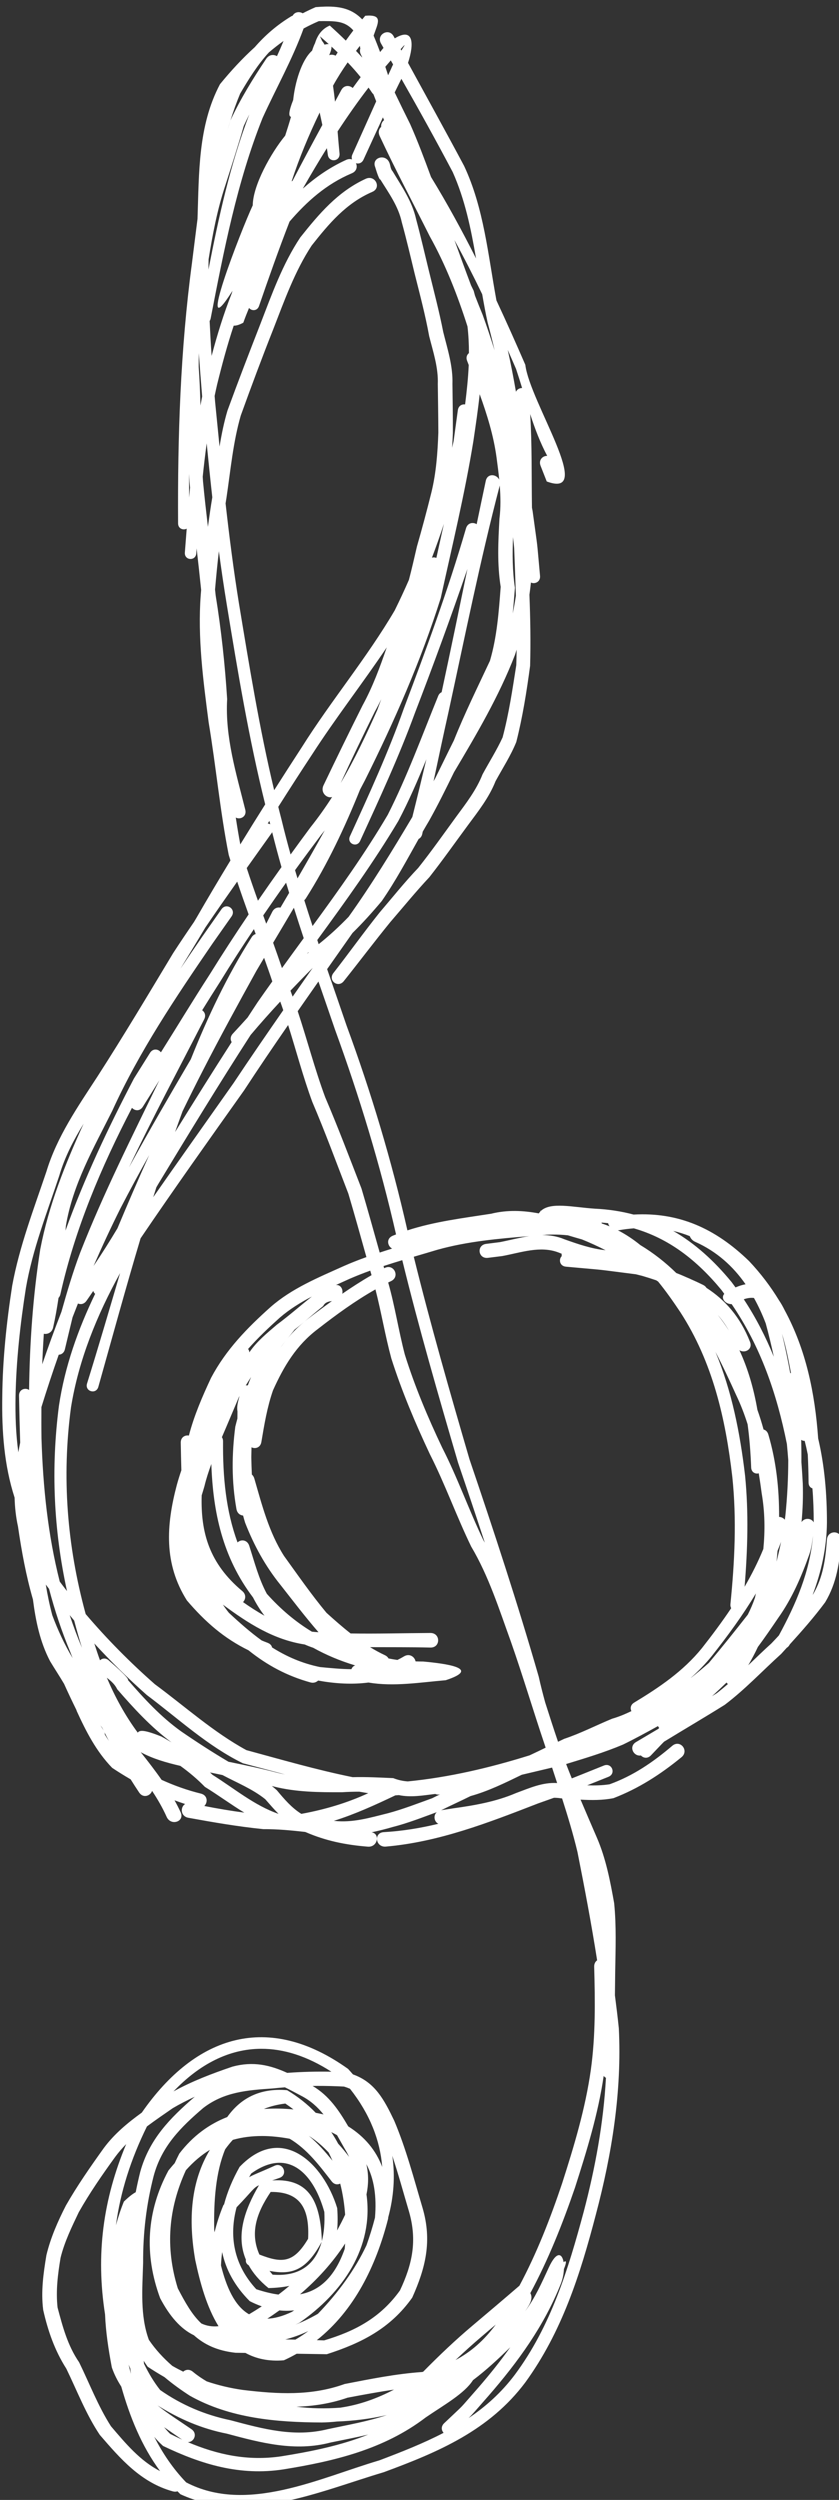
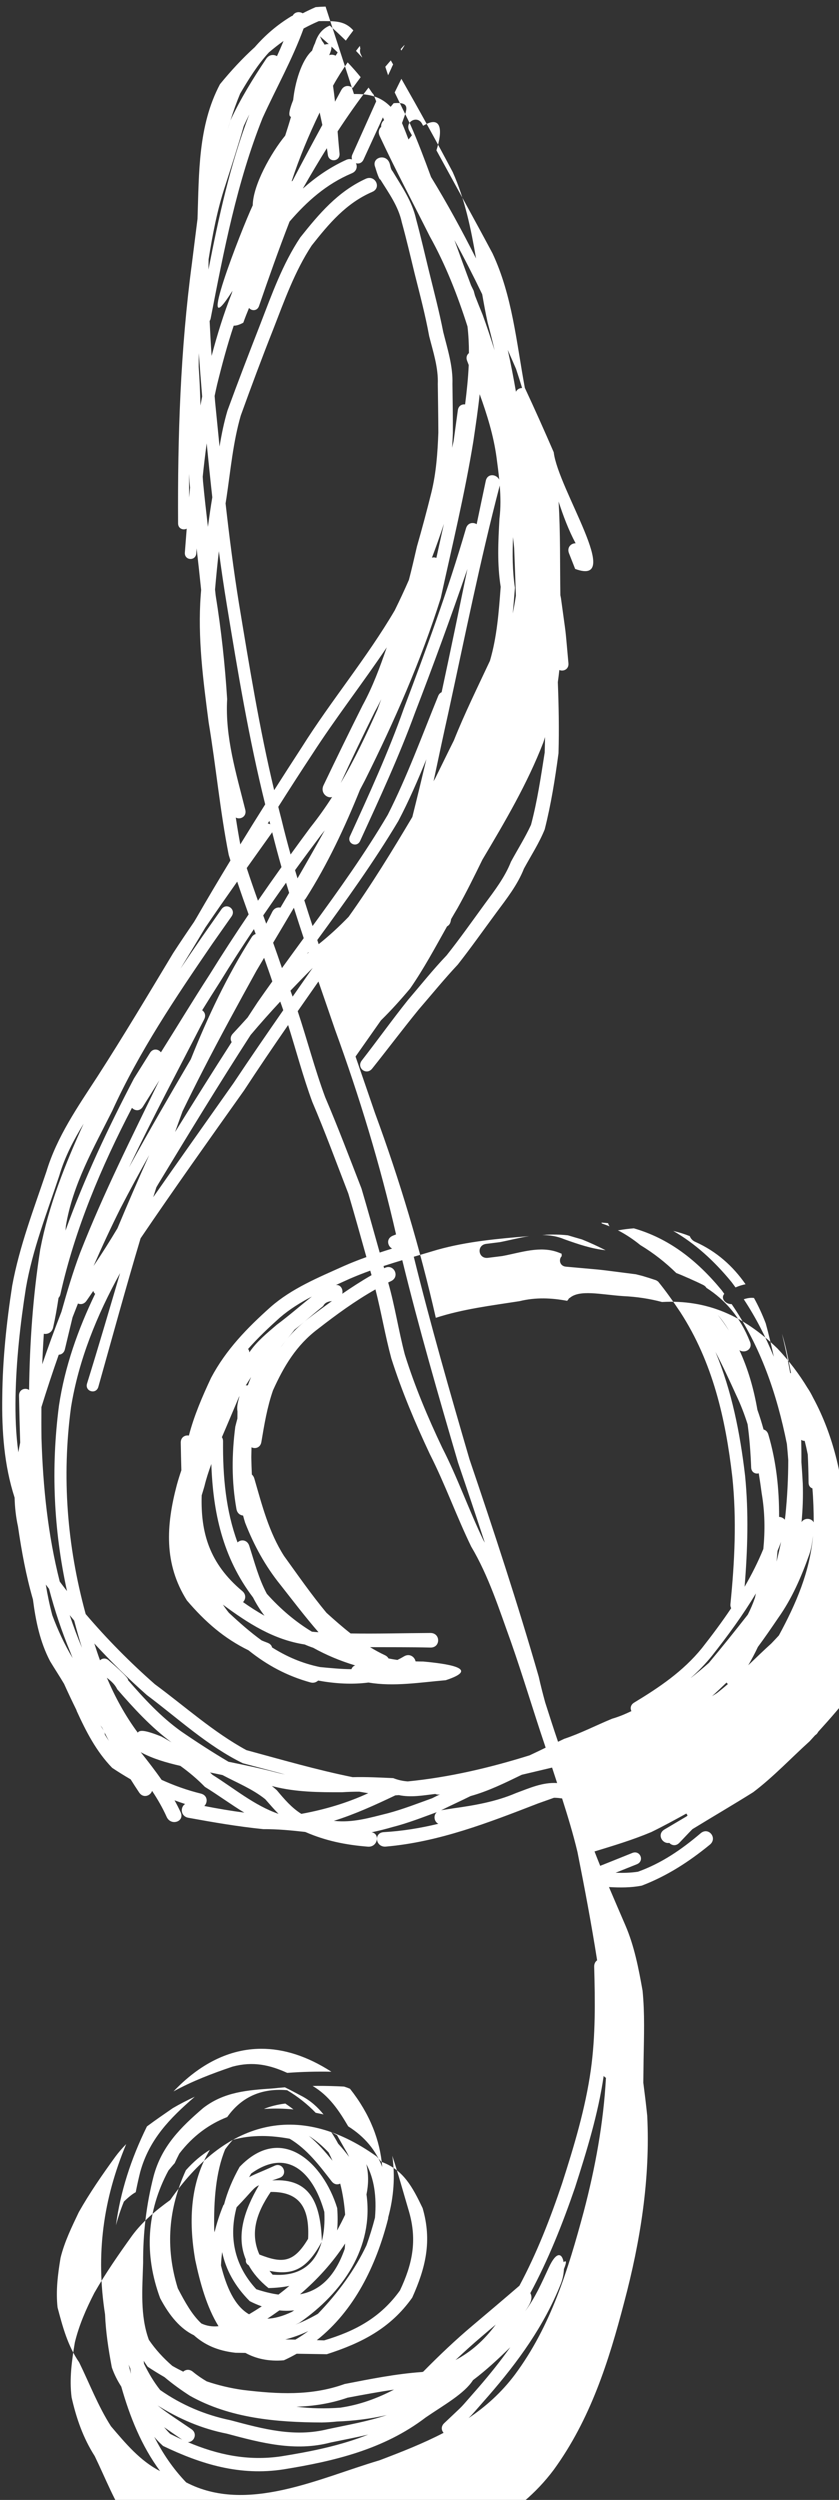
<svg xmlns="http://www.w3.org/2000/svg" width="383.108" height="1141.023">
  <rect width="100%" height="100%" fill="#333333" stroke="none" />
  <title>sketched treble clef</title>
  <g>
    <title>Layer 1</title>
    <g id="layer1">
-       <path fill="#ffffff" fill-rule="nonzero" stroke-width="16" stroke-linecap="round" stroke-miterlimit="4" stroke-dashoffset="0" id="path2290" d="m148.659,3.009c-1.424,0.028 -2.945,0.116 -4.531,0.25c-2.024,0.877 -3.986,1.815 -5.906,2.812c-1.474,-0.885 -3.568,-0.726 -4.594,1.094c-0.189,0.08 -0.402,0.134 -0.594,0.25c-6.548,3.959 -11.973,8.685 -16.656,14.062c-0.029,0.033 -0.065,0.061 -0.094,0.094c-5.664,5.144 -10.909,10.825 -15.844,16.875c-10.051,19.011 -9.528,40.543 -10.25,61.438c-0,0.01 0,0.021 0,0.031c-0.887,6.821 -1.691,13.625 -2.562,20.375c-5.26,39.313 -6.532,78.983 -6.312,118.594c0.014,2.468 2.385,3.24 3.938,2.406c-0.278,3.627 -0.566,7.253 -0.844,10.875c-0.283,3.699 4.946,4.075 5.219,0.375c0.055,-0.75 0.101,-1.499 0.156,-2.25c0.722,6.316 1.419,12.643 2.062,18.969c-0.065,0.78 -0.125,1.563 -0.188,2.344c-1.46,19.497 1.115,38.873 3.625,58.156c3.354,20.131 5.194,40.405 9.156,60.438c0.251,0.849 0.523,1.685 0.781,2.531c-5.278,8.703 -10.484,17.459 -15.562,26.281c-0.353,0.594 -0.709,1.188 -1.062,1.781c-3.241,4.722 -6.439,9.478 -9.562,14.281c-11.337,18.834 -22.601,37.738 -34.5,56.219c-8.979,13.803 -18.525,27.488 -23.344,43.438c-5.795,17.185 -12.335,34.186 -15.625,52.094c-2.587,16.752 -4.37,33.539 -4.531,50.531c-0.25,15.843 0.823,31.265 5.625,46.188c0.117,4.458 0.604,8.877 1.562,13.25c1.643,11.252 3.683,22.411 6.812,33.219c1.265,9.751 3.174,19.306 7.844,28.219c2.087,3.454 4.32,6.841 6.375,10.312c1.807,4.004 3.68,7.968 5.625,11.906c0.055,0.168 0.104,0.331 0.156,0.5c4.28,9.364 8.919,18.445 16.188,25.938c2.772,1.847 5.586,3.594 8.438,5.25c1.257,2.017 2.548,4.015 3.875,6c1.853,2.771 5.151,1.554 5.906,-0.75c2.518,3.783 4.786,7.707 6.656,11.875c1.939,4.321 8.356,2.177 6.375,-2.125c-0.857,-1.86 -1.79,-3.657 -2.781,-5.438c1.601,0.602 3.206,1.15 4.844,1.688c-2.286,1.395 -2.151,5.622 1.469,6.281c11.386,2.075 22.7,4.025 34.219,5.188c6.404,-0.045 12.778,0.568 19.125,1.281c0.084,0.031 0.165,0.063 0.25,0.094c9.194,3.984 18.307,5.829 28.375,6.625c4.503,0.356 5.704,-5.912 1.719,-6.562c3.196,-0.663 6.399,-1.477 9.594,-2.406c6.915,-1.757 13.516,-4.356 20.156,-6.781c-1.659,1.484 -1.243,4.332 0.719,5.312c-8.167,1.96 -16.454,3.338 -24.938,3.812c-4.704,0.263 -3.756,7 0.938,6.594c24.241,-2.097 46.93,-10.942 69.406,-19.656c3.566,-1.281 5.275,-1.876 7.375,-2.625c1.046,-0.009 2.116,0.074 3.219,0.25c0.166,0.01 0.334,0.021 0.5,0.031c2.584,8.101 5.057,16.215 7.031,24.5c3.262,16.416 6.38,32.877 8.969,49.406c-0.814,0.576 -1.381,1.547 -1.344,2.938c0.42,15.752 0.645,31.435 -1.531,47.062c-2.494,17.706 -7.681,34.864 -13.125,51.844c-5.409,16.085 -11.523,31.781 -19.469,46.656c-7.058,6.091 -14.177,12.104 -21.312,18.125c-7.931,6.672 -15.38,13.766 -22.656,21.156c-0.167,0.038 -0.332,0.088 -0.5,0.125c-11.932,0.824 -23.631,3.199 -35.344,5.469c-15.336,5.517 -30.64,4.609 -46.438,2.719c-5.816,-0.819 -11.291,-2.133 -16.531,-3.906c-2.176,-1.278 -4.302,-2.704 -6.312,-4.375c-1.608,-1.337 -3.329,-1.058 -4.438,-0.062c-1.68,-0.833 -3.357,-1.712 -5,-2.656c-4.056,-3.525 -7.653,-7.416 -10.688,-11.875c-4.057,-11.028 -2.966,-23.244 -2.625,-35.125c-0.07,-13.59 1.454,-26.571 4.812,-39.656c3.668,-13.624 12.358,-22.227 22.625,-31.031c9.597,-7.407 20.271,-8.139 31.844,-8.938c1.819,-0.212 3.648,-0.349 5.469,-0.5c2.376,1.159 4.799,2.456 7.344,3.812c4.322,2.203 7.58,5.179 10.312,8.594c-0.093,-0.034 -0.188,-0.06 -0.281,-0.094c-1.104,-0.253 -2.208,-0.467 -3.312,-0.688c-3.74,-3.87 -8.07,-7.344 -13.062,-10.312c-12.819,-1.111 -21.5,4.008 -27.344,12.25c-8.209,3.203 -15.651,8.545 -21.875,16.688c-0.738,1.449 -1.458,2.914 -2.125,4.375c-0.982,1.07 -1.918,2.21 -2.844,3.344c-9.995,18.583 -11.169,38.314 -3.781,58.281c4.296,8.148 9.324,13.998 15.406,16.906c4.725,4.239 10.628,7.081 19.031,8c1.5,0.023 3,0.039 4.5,0.062c4.789,2.63 10.53,3.951 17.531,3.375c2.03,-0.923 3.988,-1.929 5.875,-3c4.584,0.076 9.17,0.139 13.75,0.219c15.763,-5.072 29.018,-11.73 39,-25.812c6.114,-13.577 9.128,-25.867 4.75,-40.875c-3.982,-13.402 -7.504,-26.997 -12.969,-39.906c-4.653,-9.715 -8.805,-17.552 -18.844,-21.125c-0.72,-0.83 -1.454,-1.675 -2.219,-2.5c-36.303,-25.919 -69.46,-15.631 -94.188,19.938c-6.443,4.658 -12.558,9.708 -17.375,16.219c-6.097,8.5 -12.085,17.09 -17.281,26.188c-3.733,7.294 -6.969,14.641 -8.906,22.656c-1.378,8.295 -2.543,16.572 -1.469,25c2.153,9.518 5.243,18.492 10.562,26.812c4.93,10.154 8.99,20.812 15.281,30.219c9.464,10.957 18.79,21.768 33.344,25.781c0.838,0.231 1.544,0.189 2.125,-0.031c0.445,0.446 0.885,0.906 1.344,1.344c30.029,13.835 63.128,-1.2 92.875,-10.062c24.836,-9.165 48.177,-19.023 64.625,-41c16.676,-22.944 25.078,-49.262 32.188,-76.531c7.363,-27.756 11.936,-56.275 10.5,-85.094c-0.51,-5.016 -1.136,-10.033 -1.781,-15.031c0.039,-3.564 0.096,-7.123 0.125,-10.688c0.167,-10.446 0.569,-20.927 -0.469,-31.344c-1.809,-10.133 -3.747,-20.288 -7.844,-29.812c-2.503,-5.82 -5.034,-11.63 -7.5,-17.469c5.026,0.282 10.028,0.314 15,-0.656c11.54,-4.445 21.396,-10.791 31.062,-18.688c3.666,-2.995 -0.582,-8.285 -4.188,-5.219c-8.83,7.509 -17.821,13.657 -28.625,17.562c-3.396,0.521 -6.8,0.591 -10.219,0.469c2.271,-0.91 4.986,-2.006 9.688,-3.875c3.632,-1.444 1.566,-6.608 -2.062,-5.156c-9.3,3.721 -12.211,4.928 -14.656,5.875c-0.879,-2.182 -1.751,-4.366 -2.594,-6.562c8.747,-2.671 17.552,-5.32 25.969,-8.875c5.416,-2.642 10.698,-5.53 15.969,-8.438c0.15,0.301 0.332,0.592 0.562,0.844c-0.035,0.037 -0.366,0.396 -0.375,0.406c-3.394,2.018 -6.787,4.02 -10.188,6.031c-3.544,2.097 -1.103,6.707 2.219,6.125c1.099,1.195 3.025,1.587 4.594,-0.062c3.812,-4.008 5.334,-5.614 6,-6.25c0.135,-0.083 0.271,-0.167 0.406,-0.25c-0.385,0.487 0.671,-0.669 0.125,-0.062c9.029,-5.53 18.184,-10.88 27.156,-16.5c9.237,-6.976 17.19,-15.495 25.781,-23.25c0.848,-0.926 1.687,-1.857 2.531,-2.781c0.5,-0.291 0.955,-0.736 1.312,-1.406c0.022,-0.041 0.041,-0.084 0.062,-0.125c5.643,-6.211 11.138,-12.461 16.156,-19.219c5.346,-8.923 6.599,-18.242 7.312,-28.344c0.325,-4.598 -6.156,-4.847 -6.5,-0.25c-0.661,8.84 -1.691,16.973 -6.25,24.844c-0.081,0.106 -0.169,0.207 -0.25,0.312c3.876,-10.399 6.388,-21.198 6.5,-32.875c0.015,-13.034 -1.06,-25.926 -4,-38.469c-1.476,-20.773 -5.581,-40.614 -15.312,-58.562c-0.787,-1.598 -1.629,-3.112 -2.562,-4.469c-3.784,-6.236 -8.305,-12.241 -13.688,-17.938c-15.544,-15.054 -32.2,-22.349 -52.719,-21.219c-5.535,-1.479 -11.417,-2.394 -17.688,-2.688c-10.23,-0.689 -20.079,-3.158 -24.594,0.969c-0.104,-0.019 -0.209,-0.043 -0.312,-0.062c0.034,0.095 0.058,0.189 0.094,0.281c-0.293,0.294 -0.539,0.61 -0.781,0.969c-7.115,-1.328 -14.314,-1.691 -21.812,0.156c-12.81,1.996 -25.839,3.567 -38.188,7.594c-7.201,-31.761 -16.517,-62.888 -27.781,-93.469c-2.933,-8.605 -5.914,-17.185 -8.875,-25.781c3.87,-5.502 7.731,-10.995 11.594,-16.5c4.683,-4.593 9.069,-9.469 13.344,-14.562c6.27,-9.053 11.457,-18.753 16.844,-28.344c0.763,-0.388 1.404,-1.13 1.656,-2.281c0.077,-0.353 0.142,-0.709 0.219,-1.062c0.95,-1.666 1.928,-3.319 2.906,-4.969c4.06,-7.247 7.724,-14.686 11.375,-22.156c10.298,-17.314 20.501,-34.613 27.812,-53.5c0.279,-0.812 0.516,-1.623 0.781,-2.438c-0.032,2.35 -0.077,4.711 -0.156,7.062c-1.745,11.09 -3.371,22.193 -6.25,33c-2.667,5.791 -6.1,11.193 -9.156,16.844c-2.795,7.094 -7.455,13.142 -11.938,19.219c-5.754,7.896 -11.36,15.853 -17.438,23.5c-6.195,6.496 -11.794,13.524 -17.625,20.344c-7.233,9.048 -13.97,18.488 -21.094,27.625c-2.614,3.353 2.066,7.041 4.719,3.719c7.148,-8.953 14.039,-18.124 21.281,-27c5.917,-6.847 11.62,-13.865 17.812,-20.469c6.071,-7.73 11.725,-15.745 17.562,-23.656c4.728,-6.385 9.712,-12.691 12.656,-20.156c3.232,-5.929 6.939,-11.631 9.469,-17.875c2.896,-11.417 4.74,-23.063 6.312,-34.781c0.302,-10.828 0.107,-21.631 -0.312,-32.438c0.268,-1.845 0.486,-3.71 0.688,-5.562c1.801,0.831 4.409,-0.297 4.156,-3.062c-1.753,-19.163 -0.652,-9.282 -3.406,-29.656c-0.088,-0.48 -0.193,-0.958 -0.281,-1.438c-0.222,-14.272 0.063,-28.49 -0.812,-42.719c2.15,6.604 4.579,13.052 7.781,19.062c-2.037,-0.077 -4.082,1.837 -3.031,4.531c0.928,2.378 1.885,4.778 2.812,7.156c22.469,8.313 -7.785,-36.334 -9.781,-53.25c-4.269,-9.836 -8.634,-19.643 -13.188,-29.375c-3.839,-20.755 -5.715,-42.07 -14.75,-61.375c-8.403,-15.762 -17.07,-31.383 -25.625,-47.062c2.886,-8.819 2.545,-16.387 -6.062,-11.188c-0.168,-0.311 -0.332,-0.626 -0.5,-0.938c-2.221,-4.116 -8.107,-0.728 -5.75,3.312c0.381,0.653 0.745,1.316 1.125,1.969c-0.522,0.632 -1.046,1.271 -1.562,1.906c-0.943,-2.517 -1.919,-5.011 -2.969,-7.5c1.952,-5.712 4.582,-9.803 -3.812,-9.062c-0.47,0.544 -0.913,1.106 -1.375,1.656c-4.475,-4.625 -9.662,-5.983 -16.75,-5.844zm-3.062,6.625c7.271,-0.017 11.712,-0.287 15.75,4.25c-1.177,1.526 -2.318,3.091 -3.438,4.656c-2.394,-2.337 -4.835,-4.628 -7.312,-6.875c-3.521,1.46 -5.627,4.325 -6.75,8.062c-0.463,0.866 -0.899,2.056 -1.344,3.406c-4.926,4.389 -7.854,14.864 -8.625,22.5c-2.102,5.26 -2.154,7.513 -1,7.688c-0.825,2.883 -1.722,5.742 -2.656,8.594c-6.464,7.852 -14.731,22.651 -14.812,31.812c-5.215,11.079 -26.882,66.943 -9.25,39c-0.118,0.401 -0.234,0.797 -0.344,1.188c-3.673,9.258 -6.619,18.825 -9.188,28.531c-0.366,-5.305 -0.66,-10.629 -0.906,-15.938c0.206,-0.311 0.381,-0.705 0.469,-1.156c6.01,-30.899 12.006,-62.201 23.719,-91.531c6.203,-13.633 13.601,-26.714 18.719,-40.812c2.247,-1.21 4.56,-2.346 6.969,-3.375zm0.5,6.938c1.353,1.171 2.704,2.361 4.031,3.562c-0.485,-0.049 -1.118,0.029 -1.938,0.25c-0.396,-0.739 -0.766,-1.297 -1.125,-1.688c-0.311,-0.733 -0.627,-1.44 -0.969,-2.125zm-16.625,2.125c-0.945,2.334 -1.958,4.645 -3,6.938c-1.457,-0.875 -3.584,-0.787 -4.906,1.188c-6.084,9.086 -11.736,18.258 -16.344,28.156c-0.443,1.48 -0.895,2.959 -1.344,4.438c0.426,-1.488 0.878,-2.963 1.344,-4.438c1.308,-4.14 2.758,-8.236 4.438,-12.25c4.028,-6.863 8.048,-13.291 13.125,-18.812c2.152,-1.831 4.371,-3.579 6.688,-5.219zm55.25,1.906c0.042,0.112 -0.586,1.127 -1.438,2.469c-0.113,-0.209 -0.23,-0.416 -0.344,-0.625c1.145,-1.298 1.746,-1.937 1.781,-1.844zm-20.406,0.344c0.07,0.406 0.143,0.813 0.219,1.219c-0.257,0.786 -0.241,1.721 0.25,2.719c0.179,0.364 0.353,0.729 0.531,1.094c0.021,0.094 0.041,0.188 0.062,0.281c-0.93,-1.019 -1.857,-2.035 -2.812,-3.031c0.578,-0.765 1.161,-1.523 1.75,-2.281zm-12.969,0.312c0.962,0.885 1.902,1.782 2.844,2.688c-0.318,0.486 -0.625,0.979 -0.938,1.469c-0.977,-0.479 -2.087,-0.599 -2.938,-0.219c0.734,-1.687 1.136,-3.058 1.031,-3.938zm27.094,6.312c0.355,0.614 0.708,1.229 1.062,1.844c-0.352,0.68 -0.653,1.356 -0.906,1.969c-0.458,0.991 -0.919,1.977 -1.375,2.969c-0.417,-1.295 -0.844,-2.586 -1.281,-3.875c0.826,-0.977 1.658,-1.942 2.5,-2.906zm-19.688,0.906c2.064,2.171 4.053,4.42 5.938,6.75c-1.215,1.639 -2.438,3.279 -3.625,4.938c-1.453,-1.29 -3.929,-1.427 -5.219,0.938c-0.964,1.768 -1.91,3.545 -2.875,5.312c-0.258,-2.453 -0.57,-4.874 -0.906,-7.281c2.032,-3.683 4.297,-7.231 6.688,-10.656zm24.531,7.5c8.027,14.069 15.87,28.249 23.438,42.562c5.618,12.568 8.345,25.944 10.656,39.438c-6.378,-12.659 -13.159,-25.114 -20.562,-37.188c-2.989,-8.121 -6.021,-16.241 -9.531,-24.156c-2.393,-4.799 -4.742,-9.608 -7.062,-14.438c1.005,-2.084 2.032,-4.146 3.062,-6.219zm-15,4c0.536,0.757 1.05,1.504 1.562,2.281c0.208,0.314 0.45,0.567 0.688,0.781c0.406,1.082 0.823,2.143 1.25,3.219c-3.643,8.073 -7.224,16.18 -10.875,24.25c-0.385,0.852 -0.384,1.634 -0.156,2.281c-0.755,-0.278 -1.688,-0.268 -2.688,0.188c-7.498,3.416 -13.901,7.89 -19.719,13.062c0.044,-0.103 0.081,-0.209 0.125,-0.312c3.495,-6.107 7.066,-12.14 10.781,-18.094c0.163,1.021 0.334,2.014 0.438,2.938c0.426,3.794 5.729,3.236 5.344,-0.562c-0.317,-3.132 -0.592,-6.551 -0.875,-10.031c4.476,-6.835 9.152,-13.531 14.125,-20zm-22.312,11.375c0.408,1.938 0.819,3.827 1.219,5.688c-4.605,8.48 -9.171,16.974 -13.625,25.531c-0.132,0.06 -0.273,0.11 -0.406,0.188c3.515,-10.745 7.875,-21.197 12.812,-31.406zm-32.125,0.844c-8.741,22.823 -13.956,46.831 -18.656,70.844c0.014,-1.577 0.026,-3.142 0.062,-4.719c1.823,-11.354 3.958,-22.64 7.594,-33.594c2.895,-9.029 5.832,-18.064 8.438,-27.188c0.812,-1.812 1.673,-3.583 2.562,-5.344zm61,1.375c0.181,0.416 0.348,0.835 0.531,1.25c-0.885,0.7 -1.451,1.841 -1.312,3.062c-1.004,0.924 -1.515,2.445 -0.719,4.156c7.203,15.475 15.239,30.521 22.875,45.781c7.304,13.105 12.713,26.983 17.25,41.188c0.466,4.062 0.666,8.108 0.656,12.156c-0.915,0.719 -1.433,1.959 -0.844,3.5c0.246,0.645 0.502,1.292 0.75,1.938c-0.258,5.975 -0.898,11.952 -1.656,18c-1.432,-0.216 -3.033,0.599 -3.312,2.625c-0.651,4.716 -1.286,9.409 -1.938,14.125c-0.222,1.01 -0.456,2.023 -0.688,3.031c0.141,-2.242 0.252,-4.47 0.344,-6.719c0.039,-7.468 -0.109,-14.939 -0.188,-22.406c0.273,-8.135 -2.244,-15.882 -4.188,-23.656c-1.849,-9.448 -4.304,-18.752 -6.594,-28.094c-1.911,-7.84 -3.711,-15.685 -5.812,-23.469c-1.799,-8.129 -6.522,-14.864 -10.719,-21.844c-1.009,-1.078 -0.954,-2.539 -1.438,-3.812c-1.703,-4.485 -8.354,-2.488 -6.5,1.938c0,0.001 1.696,5.878 2.344,5.625c3.845,6.214 8.206,12.166 9.781,19.5c2.136,7.77 3.979,15.625 5.875,23.469c2.378,9.458 4.88,18.891 6.625,28.5c1.82,7.2 4.229,14.364 3.938,21.906c0.092,7.399 0.226,14.788 0.25,22.188c-0.341,9.147 -0.975,18.25 -3.156,27.188c-2.056,8.288 -4.252,16.501 -6.625,24.75c-1.176,5.093 -2.335,10.183 -3.656,15.219c-2.04,4.689 -4.209,9.315 -6.469,13.906c-12.758,21.761 -29.009,41.123 -42.438,62.469c-4.248,6.522 -8.444,13.06 -12.625,19.625c-6.75,-28.235 -11.387,-56.867 -16.125,-85.531c-2.434,-15.087 -4.355,-30.207 -6.062,-45.375c0.139,-0.845 0.262,-1.687 0.406,-2.531c1.881,-12.553 2.997,-25.35 6.531,-37.562c4.783,-13.243 9.69,-26.407 14.875,-39.5c5.066,-13.024 9.785,-26.337 17.5,-38.094c7.851,-9.934 15.689,-19.33 27.688,-24.5c4.338,-1.869 1.293,-7.939 -3,-5.969c-12.804,5.878 -21.342,16.039 -29.875,26.75c-8.102,12.161 -12.984,25.963 -18.219,39.5c-5.127,13.139 -10.191,26.284 -15.031,39.531c-1.605,5.386 -2.713,10.894 -3.625,16.437c-0.675,-6.696 -1.334,-13.393 -2,-20.094c-0.081,-1.001 -0.17,-1.999 -0.25,-3c0.355,-1.721 0.736,-3.441 1.125,-5.156c2.24,-9.107 4.658,-18.127 7.594,-26.938c1.088,0.064 2.526,-0.351 4.375,-1.344c0.807,-2.268 1.694,-4.498 2.625,-6.75c1.115,1.44 3.734,1.532 4.562,-0.875c4.445,-12.919 8.991,-25.805 13.938,-38.531c7.925,-9.191 16.751,-17.119 28.469,-22.062c2.222,-0.937 2.583,-3.039 1.844,-4.594c1.228,0.403 2.705,0.008 3.469,-1.656c2.946,-6.417 5.868,-12.845 8.844,-19.25zm32.656,56c4.443,8.126 8.665,16.399 12.688,24.75c0.761,4.346 1.542,8.68 2.5,12.969c1.148,4.19 2.183,8.399 3.156,12.625c-1.709,-5.45 -3.514,-10.883 -5.469,-16.25c-1.198,-2.886 -2.339,-5.778 -3.469,-8.688c-0.012,-0.031 -0.019,-0.063 -0.031,-0.094c-0.188,-0.718 -0.386,-1.467 -0.594,-2.188c-0.393,-0.815 -0.79,-1.625 -1.188,-2.438c-2.596,-6.869 -5.085,-13.785 -7.594,-20.687zm24.344,50.125c1.275,2.886 2.529,5.766 3.781,8.656c0.967,2.879 1.882,5.809 2.781,8.75c-1.142,-0.014 -2.296,0.586 -2.812,1.719c-1.108,-6.401 -2.335,-12.783 -3.75,-19.125zm-141.062,1.5c0.464,6.599 0.986,13.187 1.531,19.781c-0.264,1.378 -0.537,2.744 -0.781,4.125c-0.166,-5.891 -0.376,-11.775 -0.812,-17.656c-0.014,-2.084 0.013,-4.175 0.062,-6.25zm128.25,18.719c3.379,9.354 6.335,18.877 7.688,28.781c0.458,3.433 0.906,6.833 1.25,10.25c-1.236,-2.563 -5.384,-3.072 -6.156,0.531c-1.412,6.591 -2.779,13.181 -4.156,19.781c-1.649,-1.033 -4.12,-0.693 -4.875,1.906c-8.097,27.873 -18.136,55.148 -28.406,82.281c-7.026,19.902 -15.834,39.076 -24.594,58.25c-1.502,3.288 3.151,5.412 4.656,2.125c8.826,-19.266 17.755,-38.512 25.031,-58.438c8.386,-21.755 16.404,-43.664 23.969,-65.719c-3.869,18.769 -7.747,37.544 -11.781,56.281c-0.635,0.285 -1.206,0.811 -1.562,1.688c-7.399,18.189 -14.148,36.713 -23.031,54.25c-10.391,17.655 -22.283,34.267 -34.344,50.781c-1.296,-3.918 -2.539,-7.846 -3.781,-11.781c0.255,-0.231 0.502,-0.503 0.719,-0.844c9.994,-15.726 17.812,-32.481 24.75,-49.656c0.738,-1.408 1.488,-2.806 2.219,-4.219c13.447,-26.974 25.553,-54.469 34.625,-83.219c5.232,-23.828 10.992,-47.567 14.906,-71.656c1.064,-7.226 2.125,-14.335 2.875,-21.375zm-124.656,22.438c0.823,8.211 1.645,16.429 2.562,24.625c-0.746,4.486 -1.395,9.001 -2,13.5c-0.806,-6.943 -1.604,-13.883 -2.25,-20.844c-0.045,-0.686 -0.084,-1.376 -0.125,-2.062c0.526,-5.08 1.121,-10.162 1.812,-15.219zm-8.062,13.875c0.067,1.263 0.138,2.519 0.219,3.781c0.079,0.841 0.168,1.691 0.25,2.531c-0.137,1.507 -0.277,3.024 -0.406,4.531c-0.042,-3.608 -0.064,-7.237 -0.062,-10.844zm141.875,5.375c0.404,5.008 0.495,10.036 -0.125,15.125c-0.58,10.415 -1.095,20.766 0.562,31.125c-0.852,11.326 -1.683,22.805 -4.906,33.75c-5.632,12.047 -11.535,23.969 -16.469,36.344c-2.882,5.751 -5.672,11.547 -8.531,17.312c-0.259,0.432 -0.491,0.88 -0.75,1.312c2.253,-10.609 4.504,-21.227 6.875,-31.812c7.49,-34.437 14.428,-69.075 23.344,-103.156zm-25.5,17.5c-1.137,5.185 -2.301,10.378 -3.438,15.562c-0.624,-0.294 -1.371,-0.332 -2.031,-0.094c1.943,-5.112 3.771,-10.267 5.469,-15.469zm31.562,6.062c0.185,1.669 0.375,3.325 0.531,5c0.283,7.261 0.55,14.501 0.781,21.75c-0.405,2.701 -0.876,5.411 -1.438,8.094c0.386,-3.924 0.677,-7.837 1,-11.75c-1.171,-7.699 -1.176,-15.389 -0.875,-23.094zm-134.312,6.406c1.09,8.17 2.284,16.325 3.625,24.469c5.006,30.561 10.071,61.048 17.531,91.094c-3.834,6.071 -7.618,12.163 -11.375,18.281c-0.756,-4.079 -1.445,-8.185 -2.062,-12.281c2.019,1.164 5.117,-0.434 4.344,-3.531c-4.154,-16.639 -9.268,-33.162 -8.281,-50.5c-1,-15.888 -2.71,-31.65 -5.25,-47.375c-0.09,-0.886 -0.188,-1.77 -0.281,-2.656c0.508,-5.84 1.069,-11.684 1.75,-17.5zm76.656,43.906c-3.112,9.079 -6.45,18.096 -11.062,26.531c-6.066,12.088 -11.982,24.234 -17.812,36.438c-1.57,3.287 1.537,6.122 3.938,5.312c-3.042,4.74 -6.296,9.352 -9.844,13.781c-3.069,4.137 -6.107,8.296 -9.125,12.469c-1.458,-5.248 -2.852,-10.537 -4.125,-15.844c-0.523,-1.963 -1,-3.939 -1.5,-5.906c5.115,-8.072 10.295,-16.12 15.562,-24.094c10.755,-16.648 22.939,-32.26 33.969,-48.688zm-2.5,23.625c-0.587,1.626 -1.191,3.25 -1.781,4.875c-5.08,11.398 -10.43,22.708 -16.75,33.438c5.009,-10.947 10.225,-21.772 15.562,-32.562c1.048,-1.883 2.04,-3.816 2.969,-5.75zm20.594,27.438c-2.085,8.791 -4.204,17.58 -6.406,26.344c-9.206,15.5 -18.613,30.88 -29.094,45.562c-4.287,4.43 -8.807,8.622 -13.688,12.5c-0.214,-0.633 -0.412,-1.273 -0.625,-1.906c12.92,-17.695 25.748,-35.463 37,-54.312c4.822,-9.15 8.91,-18.619 12.812,-28.188zm-71.688,28.125c0.082,0.313 0.167,0.625 0.25,0.938c0.05,0.21 0.106,0.416 0.156,0.625c-0.349,-0.203 -0.748,-0.32 -1.156,-0.344c0.252,-0.403 0.497,-0.816 0.75,-1.219zm25.281,4.312c-4.058,7.355 -8.234,14.667 -12.438,21.938c-0.374,-1.25 -0.759,-2.497 -1.125,-3.75c3.91,-5.392 7.878,-10.734 11.875,-16.062c0.574,-0.702 1.128,-1.413 1.688,-2.125zm-24,0.844c1.329,5.338 2.744,10.656 4.25,15.938c-3.63,5.085 -7.212,10.195 -10.75,15.344c-1.766,-4.945 -3.497,-9.914 -5.125,-14.906c3.812,-5.376 7.642,-10.729 11.469,-16.094c0.066,-0.093 0.102,-0.189 0.156,-0.281zm-15.969,22.562c1.676,5.012 3.431,9.994 5.219,14.969c-6.129,9.072 -12.1,18.251 -17.875,27.562c-7.578,11.698 -14.768,23.619 -22.188,35.406c-1.075,-1.517 -3.586,-1.99 -4.969,0.219c-2.449,3.912 -4.895,7.807 -7.344,11.719c-11.777,22.518 -22.629,45.532 -31.25,69.406c0.054,-0.688 0.102,-1.375 0.156,-2.062c3.136,-19.055 12.69,-35.608 21.188,-52.594c12.339,-27.106 28.929,-51.735 45.688,-76.219c2.926,-4.172 5.855,-8.328 8.781,-12.5c2.304,-3.285 -2.324,-6.537 -4.625,-3.25c-2.934,4.19 -5.878,8.372 -8.812,12.562c-3.31,4.824 -6.615,9.643 -9.875,14.5c3.794,-6.245 7.606,-12.478 11.344,-18.75c4.768,-7.05 9.661,-14.01 14.562,-20.969zm22.312,0.5c0.462,1.546 0.933,3.083 1.406,4.625c-1.317,2.253 -2.643,4.502 -3.969,6.75c-1.353,-0.275 -2.887,0.224 -3.75,1.938c-0.911,1.809 -1.828,3.603 -2.75,5.406c-0.458,-1.26 -0.918,-2.521 -1.375,-3.781c3.433,-5.013 6.904,-9.994 10.438,-14.938zm3.562,11.438c1.47,4.633 2.96,9.263 4.5,13.875c-3.324,4.539 -6.635,9.099 -9.938,13.656c-1.31,-3.864 -2.653,-7.722 -4.031,-11.562c3.171,-5.321 6.33,-10.631 9.469,-15.969zm-18.25,9.75c0.268,0.74 0.544,1.478 0.812,2.219c-0.661,0.217 -1.305,0.641 -1.812,1.438c-11.223,17.609 -20.099,36.436 -27.812,55.75c-9.576,16.35 -19.108,32.733 -28.219,49.344c10.836,-22.795 22.764,-45.031 34.312,-67.563c0.921,-1.797 0.28,-3.341 -0.906,-4.156c2.704,-4.372 5.446,-8.73 8.219,-13.062c4.967,-8.104 10.114,-16.083 15.406,-23.969zm24.875,10.5c0.021,0.062 0.041,0.125 0.062,0.188c-0.22,0.207 -0.437,0.417 -0.656,0.625c0.198,-0.271 0.396,-0.541 0.594,-0.812zm-20.219,2.594c1.266,3.59 2.557,7.166 3.75,10.781c-2.235,3.123 -4.464,6.252 -6.656,9.406c-1.558,2.342 -3.083,4.711 -4.625,7.062c-2.232,2.479 -4.477,4.934 -6.75,7.375c-1.212,1.302 -1.176,2.748 -0.531,3.844c-8.751,13.607 -17.319,27.311 -25.844,41.063c1.114,-3.169 2.252,-6.313 3.406,-9.469c3.053,-6.289 6.176,-12.56 9.375,-18.781c7.831,-15.288 16.071,-30.345 24.375,-45.375c1.174,-1.962 2.327,-3.944 3.5,-5.906zm22.188,4.594c-3.06,4.367 -6.108,8.75 -9.156,13.125c-0.331,-0.908 -0.655,-1.815 -1,-2.719c3.344,-3.509 6.725,-6.983 10.156,-10.406zm2.625,6.219c2.523,7.304 5.064,14.625 7.562,21.938c11.165,30.631 20.632,61.726 27.875,93.5c-0.501,0.197 -1.002,0.386 -1.5,0.594c-3.082,1.285 -2.462,4.661 -0.312,5.875c-1.898,0.577 -3.771,1.2 -5.656,1.812c-2.737,-9.748 -5.441,-19.504 -8.312,-29.219c-5.424,-13.957 -10.704,-27.95 -16.594,-41.719c-4.761,-12.873 -8.206,-26.199 -12.531,-39.219c3.146,-4.523 6.303,-9.054 9.469,-13.562zm-17.438,9.156c0.474,1.301 0.927,2.628 1.375,3.938c-7.651,11.028 -15.26,22.074 -22.688,33.25c-12.222,17.366 -24.541,34.676 -36.688,52.094c0.478,-1.508 0.952,-3.025 1.438,-4.531c0.286,-0.503 0.59,-0.997 0.875,-1.5c13.805,-22.815 27.691,-45.589 42.156,-68c4.38,-5.2 8.915,-10.272 13.531,-15.25zm3.594,10.719c3.682,11.686 6.802,23.556 11.031,35.062c5.906,13.796 11.048,27.885 16.469,41.875c2.859,9.632 5.544,19.298 8.25,28.969c-3.543,1.268 -7.028,2.627 -10.469,4.156c-11.633,5.242 -23.595,10.126 -33.312,18.656c-10.678,9.548 -20.358,19.463 -27.156,32.312c-4.071,8.69 -7.793,17.343 -10.125,26.344c-1.74,-0.342 -3.763,0.751 -3.719,3.25c0.075,4.199 0.159,8.395 0.281,12.594c-0.753,2.186 -1.442,4.41 -2.062,6.656c-4.903,18.5 -5.983,36.013 4.594,52.75c8.339,9.761 16.872,17.243 28.125,22.75c8.538,6.835 17.557,11.689 28.25,14.656c1.476,0.41 2.702,-0.053 3.531,-0.844c7.841,1.423 15.502,1.869 23,0.906c11.624,1.95 23.576,-0.069 35.281,-1.062c16.576,-5.454 -0.024,-7.584 -10.281,-8.531c-1.186,0.006 -2.35,-0.028 -3.5,-0.062c-0.401,-2.071 -2.749,-3.808 -5.281,-2.281c-1.003,0.605 -1.991,1.131 -3,1.625c-1.372,-0.188 -2.728,-0.417 -4.062,-0.688c-0.325,-0.598 -0.869,-1.116 -1.688,-1.5c-2.334,-1.094 -4.583,-2.329 -6.75,-3.656c9.182,0.044 18.379,-0.029 27.562,0.188c4.712,0.111 4.713,-6.684 0,-6.656c-12.146,0.071 -24.294,0.412 -36.438,0.219c-3.8,-2.983 -7.436,-6.178 -11.031,-9.438c-6.891,-8.293 -13.061,-17.196 -19.375,-25.938c-6.91,-10.823 -10.048,-23.181 -13.562,-35.344c-0.23,-0.795 -0.639,-1.397 -1.125,-1.812c-0.125,-2.603 -0.199,-5.233 -0.25,-7.844c0.032,-1.531 0.061,-3.062 0.094,-4.594c1.661,0.855 4.063,0.205 4.5,-2.406c1.334,-7.967 2.644,-15.934 5.312,-23.594c4.941,-10.942 10.616,-20.577 20.5,-28c8.4,-6.539 17,-12.817 26.281,-18.062c2.68,10.449 4.429,21.045 7.25,31.5c4.788,15.02 10.911,29.466 17.594,43.688c6.996,13.777 12.121,28.275 18.875,42.188c8.023,13.506 12.763,28.62 18.094,43.312c5.488,15.641 10.193,31.517 15.5,47.219c0.14,0.415 0.265,0.835 0.406,1.25c-2.389,1.156 -4.777,2.324 -7.188,3.438c-0.042,0.02 -0.083,0.043 -0.125,0.062c-18.188,5.679 -36.721,10.047 -55.656,11.906c-2.17,-0.155 -4.354,-0.603 -6.625,-1.5c-6.145,-0.267 -12.341,-0.601 -18.531,-0.438c-16.33,-3.302 -32.478,-7.992 -48.531,-12.344c-15.036,-8.187 -27.984,-19.886 -41.812,-30.094c-11.225,-9.857 -21.828,-20.577 -31.562,-32c-0.039,-0.147 -0.086,-0.291 -0.125,-0.438c-8.403,-31.001 -10.831,-62.079 -6.594,-93.844c3.505,-21.821 11.872,-42.177 22.438,-61.375c-4.968,16.825 -9.877,33.656 -15.094,50.406c-1.132,3.633 4.125,5.194 5.156,1.531c6.366,-22.606 12.549,-45.281 19.281,-67.781c15.417,-22.728 31.349,-45.109 47.25,-67.5c6.567,-10.044 13.303,-19.968 20.125,-29.844zm-58.781,25.156c-12.607,25.977 -25.572,51.72 -36.156,78.688c-3.342,8.847 -6.004,17.913 -8.562,27c-3.09,7.94 -6.02,15.926 -8.781,24c0.173,-4.653 0.417,-9.293 0.719,-13.938c1.697,0.331 3.712,-0.518 4.25,-2.875c1.022,-4.473 1.793,-8.977 2.469,-13.5c0.367,-0.418 0.689,-0.931 0.844,-1.625c6.679,-29.919 18.625,-58.058 32.688,-85.125c1.295,1.391 3.564,1.712 4.969,-0.5c2.552,-4.021 5.063,-8.074 7.562,-12.125zm-34.594,19.844c-8.415,18.469 -15.979,37.31 -19.812,57.375c-3.341,21.288 -4.819,42.7 -5.094,64.188c-1.706,-1.215 -4.646,-0.32 -4.594,2.594c0.128,7.135 0.299,14.273 0.531,21.406c-0.297,1.485 -0.589,2.958 -0.844,4.438c-1.151,-8.315 -1.426,-16.794 -1.281,-25.406c0.319,-16.654 2.147,-33.078 4.719,-49.5c3.029,-17.65 9.607,-34.332 15.219,-51.25c2.482,-8.546 6.575,-16.334 11.156,-23.844zm29.938,14.344c-4.996,11.074 -9.816,22.226 -14.5,33.438c-3.49,5.823 -7.095,11.57 -10.906,17.188c3.862,-8.867 7.945,-17.638 12.281,-26.312c4.24,-8.184 8.63,-16.272 13.125,-24.312zm206.531,30.812c1.023,0.078 2.032,0.166 3.031,0.281c0.087,0.498 0.332,0.98 0.656,1.438c-1.156,-0.487 -2.352,-0.902 -3.562,-1.312c-0.04,-0.137 -0.066,-0.276 -0.125,-0.406zm14.75,2.625c15.923,4.57 28.713,14.421 40.062,28.188c0.436,0.563 0.825,1.152 1.25,1.719c-1.768,2.02 0.507,4.744 3.375,4.688c13.225,19.332 20.63,40.901 25.219,63.844c0.227,2.44 0.441,4.9 0.625,7.344c-0.018,8.433 -0.45,16.852 -1.312,25.281c-0.075,0.649 -0.164,1.291 -0.25,1.938c-0.659,-0.791 -1.652,-1.261 -2.625,-1.281c0.061,-12.647 -1.271,-25.247 -4.906,-37.594c-0.394,-1.34 -1.242,-2.07 -2.188,-2.312c-0.831,-3.012 -1.753,-6.016 -2.812,-8.969c-1.655,-9.568 -4.262,-18.713 -8.219,-27.219c2.446,1.555 6.207,-0.345 4.844,-3.812c-4.481,-11.393 -11.333,-19.118 -19.906,-24.656c-0.307,-0.532 -0.799,-0.98 -1.531,-1.344c-1.863,-0.925 -3.761,-1.8 -5.656,-2.625c-0.17,-0.081 -0.329,-0.17 -0.5,-0.25c-0.373,-0.16 -0.751,-0.312 -1.125,-0.469c-1.607,-0.718 -3.252,-1.433 -4.938,-2.062c-4.909,-4.803 -10.281,-9.052 -16.406,-12.75c-3.185,-2.59 -6.605,-4.882 -10.281,-6.781c0.185,-0.011 0.37,0.003 0.562,-0.031c2.297,-0.404 4.532,-0.663 6.719,-0.844zm18,1.188c2.586,0.605 5.106,1.396 7.562,2.375c0.39,1.043 1.192,2.022 2.469,2.594c9.836,4.403 17.275,11.142 23,19.375c-1.445,0.26 -2.975,0.747 -4.594,1.438c-0.61,-0.836 -1.211,-1.673 -1.844,-2.5c-7.99,-9.725 -16.703,-17.607 -26.594,-23.281zm-55.375,1.656c2.471,-0.028 4.905,0.087 7.281,0.344c2.136,0.637 4.253,1.277 6.406,1.875c3.682,1.475 7.281,3.147 10.812,4.938c-6.427,-0.673 -12.422,-2.727 -18.812,-5c-3.376,-1.424 -6.747,-1.921 -10.125,-1.906c0.699,-0.058 1.396,-0.128 2.094,-0.188c0.787,-0.039 1.567,-0.054 2.344,-0.062zm-10.375,0.719c-4.441,0.664 -8.92,1.869 -13.438,2.75c-2.08,0.262 -4.139,0.519 -6.219,0.781c-4.52,0.57 -3.708,6.942 0.812,6.375c2.176,-0.273 4.324,-0.54 6.5,-0.812c8.558,-1.57 17.292,-4.822 25.656,-1.656c0.502,0.206 1,0.397 1.5,0.594c-0.029,0.357 -0.038,0.718 0.062,1.062c-1.515,1.475 -1.032,4.578 1.875,4.844c21.217,1.94 10.584,0.766 31.938,3.469c0.97,0.234 1.919,0.475 2.875,0.719c2.157,0.625 4.28,1.308 6.406,2.031c0.29,0.191 0.586,0.371 0.875,0.562c3.606,4.404 6.919,9.137 10.125,13.938c14.834,22.871 20.706,48.688 23.781,75.344c2.005,19.346 1.061,38.653 -0.875,57.938c-0.076,0.755 0.065,1.371 0.344,1.875c-4.174,6.242 -8.702,12.299 -13.375,18.25c-8.586,10.578 -19.454,17.889 -30.938,24.844c-1.662,1.007 -1.862,2.641 -1.25,3.875c-2.827,1.375 -5.711,2.583 -8.781,3.469c-7.335,3.013 -14.37,6.684 -21.906,9.188c-0.944,0.44 -1.874,0.895 -2.812,1.344c-2.039,-5.962 -3.958,-11.97 -5.875,-17.969c-1.062,-3.885 -2.07,-7.773 -2.938,-11.719c-9.609,-33.392 -20.46,-66.355 -31.625,-99.25c-8.955,-30.665 -17.778,-61.421 -25.438,-92.438c3.595,-1.061 7.203,-2.103 10.781,-3.188c13.66,-3.824 27.825,-5.075 41.938,-6.219zm-57.969,10.969c7.597,31.025 16.495,61.754 25.469,92.406c4.144,12.163 8.233,24.326 12.219,36.531c-0.217,-0.376 -0.434,-0.751 -0.656,-1.125c-6.695,-13.944 -11.76,-28.491 -18.812,-42.25c-6.553,-13.805 -12.493,-27.862 -17.062,-42.5c-2.86,-10.929 -4.503,-22.039 -7.594,-32.875c0.436,-0.216 0.873,-0.414 1.312,-0.625c4.257,-2.046 1.225,-8.141 -2.969,-5.969c-0.062,0.032 -0.125,0.061 -0.188,0.094c-0.094,-0.333 -0.187,-0.667 -0.281,-1c2.845,-0.935 5.693,-1.821 8.562,-2.688zm-14.625,4.781c0.194,0.689 0.399,1.374 0.594,2.062c-4.583,2.639 -9.028,5.509 -13.375,8.5c0.484,-2.045 -0.731,-4.233 -2.906,-4c2.094,-0.95 4.2,-1.886 6.281,-2.844c3.093,-1.338 6.236,-2.577 9.406,-3.719zm-126.469,9.25c0.136,0.547 0.448,0.991 0.844,1.344c-7.81,16.191 -13.845,33.137 -16.531,51.125c-3.695,28.582 -2.413,56.594 3.688,84.531c-1.111,-1.433 -2.231,-2.86 -3.312,-4.312c-5.41,-21.295 -7.665,-43.156 -8.344,-65.406c-0.063,-4.751 -0.055,-9.505 -0.031,-14.25c2.497,-8.031 5.117,-15.992 7.906,-23.906c1.224,-0.058 2.415,-0.807 2.812,-2.469c1.163,-4.861 2.31,-9.738 3.5,-14.594c0.812,-2.107 1.633,-4.215 2.469,-6.312c1.254,0.541 2.801,0.324 3.906,-1.25c1.049,-1.493 2.068,-2.993 3.094,-4.5zm99.812,2.562c-5.346,4.268 -10.474,8.767 -15.969,12.844c-4.536,3.893 -9.206,7.661 -12.594,12.656c-0.006,-0.601 -0.221,-1.131 -0.562,-1.562c4.457,-5.06 9.381,-9.715 14.5,-14.312c4.48,-3.852 9.444,-6.915 14.625,-9.625zm200.562,0.594c0.457,-0.016 0.879,0.015 1.312,0.062c2.034,3.679 3.831,7.561 5.375,11.625c1.381,5.041 2.595,10.121 3.688,15.219c-3.707,-9.088 -8.189,-17.878 -13.719,-26.25c1.172,-0.405 2.299,-0.619 3.344,-0.656zm-191.406,1.469c-3.584,2.576 -7.12,5.192 -10.625,7.875c-0.621,0.464 -1.222,0.957 -1.812,1.438c2.803,-2.352 5.573,-4.744 8.438,-7.031c0.901,-1.784 2.448,-2.045 4,-2.281zm176.188,6.344c1.874,2.118 3.563,4.483 5.062,7.125c-1.536,-2.448 -3.222,-4.823 -5.062,-7.125zm-188.844,3.156c-3.165,2.602 -5.912,5.425 -8.344,8.469c1.314,-1.628 2.674,-3.242 3.938,-4.906c1.473,-1.185 2.958,-2.348 4.406,-3.562zm218.156,5.406c1.91,6.1 3.129,12.776 4.125,17.969c-0.115,-0.006 -0.229,0.026 -0.344,0.031c-1.099,-6.022 -2.347,-12.041 -3.781,-18zm-226.656,3.25c-0.774,0.977 -1.503,1.984 -2.219,3c0.692,-1.042 1.436,-2.024 2.219,-3zm196.281,5.031c3.352,6.418 6.416,12.986 9.406,19.594c2.109,4.401 3.838,8.891 5.281,13.469c0.876,6.431 1.369,13.025 1.625,19.719c0.086,2.231 1.949,3.09 3.469,2.656c0.491,3.047 0.942,6.117 1.344,9.188c1.484,8.663 1.544,17.028 0.75,25.344c-2.442,5.967 -5.336,11.706 -8.562,17.25c1.381,-16.885 1.891,-33.789 0.219,-50.719c-2.306,-19.554 -6.074,-38.616 -13.531,-56.5zm-212.031,11.469c-0.511,1.277 -1.025,2.554 -1.5,3.844c-0.316,-0.035 -0.632,-0.025 -0.938,0.031c0.8,-1.302 1.614,-2.589 2.438,-3.875zm-5.281,8.688c-0.591,2.295 -1.362,4.593 -0.938,7c-0.012,1.093 -0.018,2.188 -0.031,3.281c-0.328,1.234 -0.661,2.467 -0.969,3.719c-1.617,12.596 -1.732,24.938 0.531,37.594c0.341,1.905 1.649,2.838 3.031,2.969c0.284,1.098 0.591,2.192 0.938,3.281c4.017,10.286 9.179,19.775 16.219,28.469c5.671,7.225 11.258,14.554 17.281,21.5c-1.028,-0.067 -2.035,-0.129 -3.031,-0.25c-7.467,-4.511 -14.25,-10.239 -20.562,-17.281c-3.675,-6.797 -5.633,-14.447 -8.031,-21.906c-0.922,-2.866 -3.881,-3.042 -5.344,-1.531c-5.332,-14.447 -6.761,-29.988 -6.625,-46.188c0.006,-0.773 -0.186,-1.377 -0.531,-1.844c2.623,-6.068 5.163,-12.164 7.75,-18.25c0.104,-0.188 0.208,-0.375 0.312,-0.562zm256.469,20c0.465,0.342 1.035,0.5 1.594,0.469c0.524,2.059 0.995,4.138 1.406,6.219c0.21,4.273 0.33,8.573 0.375,12.906c0.015,1.413 0.798,2.263 1.75,2.562c0.425,5.14 0.591,10.33 0.594,15.531c-1.047,-2.013 -4.193,-2.258 -5.562,-0.125c0.545,-5.789 0.759,-11.653 0.562,-17.656c-0.165,-3.244 -0.388,-6.511 -0.625,-9.75c0.029,-3.385 -0.013,-6.771 -0.094,-10.156zm-269.344,11.031c0.752,22.003 5.144,42.613 19.031,60.906c1.492,2.908 3.217,5.719 5.25,8.344c-3.352,-1.847 -6.585,-3.954 -9.812,-6.219c1.225,-1.263 1.549,-3.446 -0.344,-5.031c-15.086,-12.632 -19.04,-26.749 -18.531,-43.688c0.424,-1.385 0.854,-2.772 1.25,-4.156c0.822,-3.447 1.936,-6.832 3.156,-10.156zm274.75,32.75c-1.431,16.438 -7.753,31.045 -15.594,45.5c-1.129,1.236 -2.277,2.44 -3.438,3.656c-3.587,3.238 -7.067,6.625 -10.562,9.969c1.589,-2.751 3.086,-5.528 4.406,-8.375c3.202,-4.313 6.224,-8.738 9.25,-13.188c6.335,-8.921 10.58,-18.77 14.219,-29c0.983,-2.779 1.336,-5.671 1.719,-8.562zm-14.594,2.781c-0.621,3.027 -1.314,6.031 -2.062,9.031c0.17,-1.642 0.301,-3.263 0.438,-4.906c0.565,-1.358 1.105,-2.742 1.625,-4.125zm-335.75,19.5c0.488,0.666 1.006,1.306 1.5,1.969c2.556,9.758 5.751,19.391 9.719,28.906c0.336,0.9 0.691,1.79 1.031,2.688c-3.742,-6.291 -6.78,-12.83 -9.281,-19.562c-1.229,-4.61 -2.201,-9.279 -2.969,-14zm324.25,4.031c-0.144,0.643 -0.257,1.293 -0.406,1.938c-0.928,2.747 -2.05,5.309 -3.281,7.75c-5.822,7.425 -11.717,14.805 -17.781,22.031c-2.558,2.274 -5.23,4.496 -8,6.688c-0.074,0.04 -0.145,0.085 -0.219,0.125c3.41,-3.036 6.609,-6.312 9.562,-9.969c7.255,-9.195 14.176,-18.619 20.125,-28.562zm-243.375,5.125c11.57,8.579 23.125,15.987 37.344,18.188c1.272,0.559 2.548,1.059 3.875,1.5c5.956,3.321 12.323,5.985 19.188,8.062c-0.842,0.266 -1.42,0.919 -1.719,1.719c-4.678,-0.041 -9.443,-0.5 -14.312,-0.969c-8.296,-1.684 -15.403,-4.862 -21.938,-8.969c-0.172,-0.844 -0.787,-1.629 -2,-2.094c-0.933,-0.357 -1.853,-0.715 -2.75,-1.094c-5.167,-3.741 -10.059,-8.04 -14.969,-12.625c-0.974,-1.218 -1.885,-2.449 -2.719,-3.719zm-69.969,4.781c0.685,0.832 1.368,1.675 2.062,2.5c1.103,4.187 2.271,8.337 3.562,12.438c-2.1,-4.934 -3.95,-9.928 -5.625,-14.938zm11.25,12.938c7.589,8.256 15.598,16.133 23.969,23.531c14.35,10.749 27.77,23.3 43.875,31.156c6.394,1.659 12.799,3.397 19.219,5.094c-1.223,-0.234 -2.441,-0.505 -3.656,-0.812c-7.336,-1.928 -14.729,-3.454 -22.125,-4.969c-7.418,-4.387 -14.588,-9.029 -21.688,-13.906c-9.228,-6.604 -16.828,-14.863 -24.219,-23.375c0.803,-0.841 -8.483,-8.7 -8.531,-8.75c-1.48,-1.521 -3.15,-1.286 -4.25,-0.281c-0.926,-2.536 -1.766,-5.108 -2.594,-7.688zm5.719,15.625c1.842,1.484 3.657,2.988 4.719,5.25c7.608,8.778 15.445,17.311 24.812,24.281c-1.542,-0.934 -3.097,-1.853 -4.719,-2.719c-7.443,-2.952 -9.818,-3.039 -10.688,-1.719c-5.812,-7.861 -10.39,-16.284 -14.125,-25.094zm282.969,2.219c0.169,0.258 0.388,0.491 0.625,0.688c-1.635,1.42 -3.292,2.791 -5,4.125c-0.746,0.471 -1.502,0.938 -2.25,1.406c2.249,-2.035 4.434,-4.119 6.625,-6.219zm-285.875,19.531c0.253,0.331 0.495,0.67 0.75,1c0.22,0.452 0.465,0.893 0.688,1.344c-0.476,-0.779 -0.976,-1.557 -1.438,-2.344zm1.812,3.156c0.656,1.322 1.355,2.626 2.031,3.938c-0.629,-0.953 -1.26,-1.895 -1.844,-2.875c-0.015,-0.344 -0.051,-0.696 -0.188,-1.062zm16.562,9.094c5.662,3.078 11.836,4.791 18.094,6.25c3.948,2.849 7.68,5.957 11.219,9.594c6.053,3.722 11.903,8.054 18,11.75c-6.125,-0.807 -12.209,-1.842 -18.281,-3.031c1.683,-1.607 1.558,-4.888 -1.562,-5.656c-6.28,-1.547 -12.218,-3.677 -17.938,-6.281c-3.016,-4.32 -6.252,-8.494 -9.531,-12.625zm187.844,7.031c0.775,2.354 1.541,4.708 2.312,7.062c-6.679,-0.421 -12.589,2.29 -18.844,4.594c-9.195,3.94 -18.932,5.605 -28.75,6.969c-1.799,0.287 -3.576,0.557 -5.375,0.844c4.45,-2.217 8.988,-4.255 13.438,-6.469c8.192,-2.277 15.764,-6.031 23.375,-9.719c4.617,-1.091 9.227,-2.193 13.844,-3.281zm-156.188,2.219c1.899,0.394 3.79,0.8 5.688,1.188c6.606,3.52 13.661,6.322 19.531,11.031c2.036,2.319 3.991,4.594 6.062,6.688c-10.986,-3.773 -20.287,-11.648 -30.156,-17.812c-0.369,-0.375 -0.754,-0.727 -1.125,-1.094zm28.219,6.188c0.239,0.062 0.48,0.124 0.719,0.188c10.281,2.632 20.851,2.692 31.375,2.656c2.615,-0.176 5.227,-0.25 7.844,-0.25c1.365,0.246 2.726,0.465 4.094,0.688c-9.798,4.517 -19.951,7.497 -30.562,9.438c-4.416,-2.766 -7.678,-6.592 -11.188,-10.781c-0.746,-0.676 -1.492,-1.323 -2.281,-1.938zm74.625,3.625c0.598,0.279 1.338,0.382 2.188,0.188c-1.211,0.591 -2.426,1.158 -3.625,1.781c-6.603,2.378 -13.217,4.967 -20.062,6.812c-8.275,2.053 -16.218,4.497 -24.812,3.5c9.594,-3.007 18.841,-7.231 28.062,-11.625c0.542,-0.04 1.083,-0.081 1.625,-0.125c5.517,1.151 10.926,0.155 16.625,-0.531zm-79.531,116.312c10.234,-0.039 20.991,3.315 32.094,10.469c-6.716,-0.132 -13.443,0.029 -20.156,0.531c-7.79,-3.54 -15.484,-5.423 -25.031,-2.844c-9.221,3.141 -18.355,6.584 -26.906,11.312c11.924,-12.516 25.44,-19.414 40,-19.469zm156.438,12.375c0.28,0.38 0.639,0.678 1.031,0.875c-1.108,20.619 -4.877,41.047 -10.125,61.031c-7.121,26.471 -14.988,52.285 -31.469,74.469c-6.143,8.175 -13.295,14.548 -21.125,19.812c2.033,-1.997 2.559,-2.745 9.031,-10.094c13.496,-15.508 25.441,-31.964 33.094,-51.219c0.873,-2.239 1.312,-4.61 1.406,-6.719c1.425,-3.553 1.021,-4.024 -0.156,-3.156c-0.673,-4.055 -3.199,-5.198 -6.719,2.406c-3.231,6.97 -6.293,13.979 -10.875,20.062c2.355,-3.407 3.726,-5.963 2.406,-8.312c8.269,-15.37 14.705,-31.589 20.406,-48.188c5.353,-16.71 10.556,-33.564 13.094,-50.969zm-130.75,4.562c4.06,-0.012 8.133,0.103 12.188,0.312c0.981,0.3 1.866,0.635 2.719,1c9.169,11.59 13.756,23.639 14.719,35.688c-2.88,-7.585 -7.96,-13.762 -15.531,-18.531c-4.228,-7.235 -8.728,-13.986 -16.25,-18.438c0.718,-0.01 1.438,-0.029 2.156,-0.031zm-55.875,4.906c-0.06,0.046 -0.127,0.078 -0.188,0.125c-11.236,9.701 -20.696,19.336 -24.812,34.219c-0.774,3.103 -1.455,6.182 -2.062,9.281c-1.406,0.74 -3.198,2.144 -5.406,4.281c-1.456,3.556 -2.64,7.179 -3.625,10.812c2.034,-15.229 6.764,-30.102 14.156,-45.125c3.855,-2.883 7.843,-5.597 11.812,-8.344c3.29,-1.932 6.687,-3.652 10.125,-5.25zm41.25,3.156c1.29,0.866 2.528,1.75 3.719,2.688c-4.312,-0.418 -8.571,-0.518 -12.75,-0.25c-0.24,0.008 -0.477,-0.012 -0.719,0c2.89,-1.165 6.127,-1.987 9.75,-2.438zm20.969,13.031c0.923,0.454 1.802,0.919 2.656,1.406c1.443,2.533 2.844,5.125 4.375,7.688c0.408,0.755 0.796,1.478 1.125,2.219c-1.57,-2.111 -3.245,-4.12 -5,-6.031c-0.969,-1.81 -2.018,-3.566 -3.156,-5.281zm-10.219,1.719c3.269,2.082 6.273,4.641 9.031,7.594c0.625,1.227 1.205,2.485 1.75,3.75c-3.317,-4.082 -6.751,-8.01 -10.781,-11.344zm-21.25,0.062c4.028,0.015 8.202,0.458 12.5,1.25c8.062,4.823 13.525,12.208 19.188,19.469c1.155,1.48 2.687,1.601 3.875,1c1.168,4.605 1.904,9.359 2.25,14.188c-1.095,2.375 -2.348,4.766 -3.656,7.219c0.282,-3.105 0.312,-6.508 0.031,-10.219c-6.335,-20.63 -25.371,-38.846 -44.562,-18.812c-3.167,5.625 -5.586,11.371 -7.094,17.125c-0.122,0.134 -0.187,0.207 -0.312,0.344c-1.708,4.127 -3.039,8.273 -4.031,12.375c-0.054,-0.35 -0.104,-0.717 -0.156,-1.062c-0.278,-13.384 0.737,-26.464 5,-36.812c1.062,-1.481 2.228,-2.924 3.5,-4.312c4.293,-1.212 8.787,-1.768 13.469,-1.75zm-62.156,3.688c-10.567,25.303 -13.932,50.376 -9.656,77.75c0.327,8.109 1.577,16.137 3.094,24.188c1.119,3.226 2.6,6.094 4.312,8.75c3.922,13.807 9.224,27.059 17.719,38.562c-9.097,-4.634 -15.73,-12.603 -22.438,-20.469c-5.864,-9.164 -9.761,-19.42 -14.531,-29.188c-5.269,-7.664 -7.514,-16.25 -9.844,-25c-0.835,-7.663 0.112,-15.184 1.375,-22.719c1.819,-7.348 5.088,-14.003 8.312,-20.781c4.973,-8.807 10.732,-17.106 16.656,-25.281c1.535,-2.08 3.221,-4.008 5,-5.812zm38.219,2.625c-8.665,14.378 -9.963,31.579 -6.688,50.312c2.179,10.274 5.216,21.447 10.625,30.188c-2.962,0.307 -5.513,-0.164 -7.844,-1.25c-4.308,-4.047 -7.369,-9.555 -10.75,-16.031c-5.839,-18.834 -4.235,-36.556 3.688,-53.906c3.444,-3.876 7.105,-6.957 10.969,-9.312zm83.281,2.719c2.806,8.428 5.129,17.023 7.656,25.531c3.804,13.254 1.482,24.024 -4.156,35.938c-8.939,12.46 -20.488,18.573 -34.594,22.781c-1.124,-0.043 -2.251,-0.057 -3.375,-0.094c17.022,-13.463 27.014,-33.677 32.562,-55.438c0.017,-0.224 0.047,-0.434 0.062,-0.656c2.489,-9.256 3.223,-18.68 1.844,-28.062zm-51.531,3.188c9.899,-0.028 16.937,9.688 20.5,22.438c0.248,4.945 -0.121,9.434 -1.125,13.312c-0.62,-17.267 -5.237,-28.875 -22.688,-27.688c1.021,-0.355 2.045,-0.69 3.406,-1.188c3.971,-1.451 1.57,-7.275 -2.281,-5.531c-7.121,3.223 -9.842,4.128 -11.656,5.25c0.312,-0.56 0.608,-1.131 0.938,-1.688c4.715,-3.391 9.033,-4.895 12.906,-4.906zm39.688,0.625c3.565,6.653 4.75,14.766 3.938,24.438c-1.093,4.257 -2.402,8.463 -3.875,12.594c-5.182,11.022 -12.834,21.577 -22.188,31.281c-3.67,2.097 -7.087,3.737 -10.281,4.938c0.6,-0.277 1.196,-0.53 1.812,-0.844c19.876,-13.763 34.003,-34.437 30.656,-58.594c0.938,-4.513 1.032,-9.084 -0.062,-13.812zm-49.031,9.625c-6.707,11.417 -10.556,23.078 -5.969,33.969c-0.167,0.979 0.191,1.974 1.281,2.562c1.978,3.571 4.903,7.06 9.031,10.406c3.449,-0.074 6.628,-0.406 9.531,-1c-1.619,1.364 -3.279,2.687 -4.969,3.969c-3.211,-0.427 -6.596,-1.272 -10.125,-2.438c-10.458,-11.321 -12.463,-24.463 -9,-37.406c7.175,-7.415 7.585,-8.866 10.219,-10.062zm5.344,3.062c14.505,-0.205 17.718,8.859 17.094,21.375c-6.614,11.15 -11.899,11.239 -22.25,7.188c-4.242,-9.591 -1.6,-18.587 5.156,-28.562zm23.281,22.781c-2.741,10.108 -9.964,15.99 -22.406,14.969c-0.5,-0.574 -0.956,-1.151 -1.406,-1.719c10.245,1.987 16.849,-0.264 23.812,-13.25zm10.719,0.75c-0.055,0.819 -0.113,1.619 -0.188,2.438c-4.484,12.852 -11.495,19.13 -20.406,20.75c7.862,-6.73 14.864,-14.39 20.594,-23.188zm-56.156,3.906c1.65,7.906 5.672,15.49 12.594,22.406c1.848,0.958 3.687,1.737 5.5,2.375c-1.91,1.251 -3.843,2.461 -5.812,3.625c-6.694,-3.84 -10.422,-12.715 -12.812,-22.281c0.083,-1.996 0.236,-4.046 0.531,-6.125zm32.875,26.594c-0.337,0.229 -0.66,0.464 -1,0.688c-4.26,2.037 -7.988,3.019 -11.25,3.125c1.871,-1.215 3.688,-2.488 5.5,-3.781c2.311,0.242 4.56,0.226 6.75,-0.031zm92.062,6.5c-5.243,7.106 -11.217,12.404 -18.375,16.188c3.921,-3.698 7.908,-7.316 12.031,-10.812c2.096,-1.803 4.225,-3.6 6.344,-5.375zm-85.594,2.969c-1.872,1.413 -3.839,2.696 -5.906,3.906c-1.531,-0.03 -3.063,-0.07 -4.594,-0.094c3.276,-0.809 6.766,-2.055 10.5,-3.812zm92.219,7.375c-4.486,6.332 -9.365,12.411 -14.5,18.344c-10.21,11.58 -4.992,6.156 -15.688,16.344c-1.532,1.459 -1.275,3.279 -0.25,4.375c-9.264,4.828 -19.164,8.71 -29.312,12.562c-27.53,8.121 -60.579,24.524 -88.25,10.062c-6.034,-6.274 -10.739,-13.292 -14.562,-20.781c1.196,1.432 2.544,2.825 4.031,4.156c17.511,8.397 35.065,13.746 54.969,10.688c23.222,-3.765 45.853,-9.113 64.969,-23.719c8.276,-5.669 17.641,-10.829 21.562,-17c6.045,-4.54 11.605,-9.73 17.031,-15.031zm-167.375,6.188c0.559,0.918 1.163,1.822 1.812,2.719c2.546,1.684 5.102,3.266 7.688,4.75c3.585,3.036 7.469,5.835 11.594,8.5c18.283,10.279 39.621,12.122 60.219,12.188c2.338,-0.036 4.648,-0.185 6.906,-0.438c7.654,-0.278 15.283,-1.221 22.781,-2.938c-8.654,2.901 -17.831,4.488 -26.875,6.406c-15.312,3.849 -29.651,-0.099 -44.406,-4.031c-11.831,-2.458 -22.443,-7 -32.219,-13.812c-2.953,-3.743 -5.331,-7.789 -7.375,-12c-0.042,-0.45 -0.084,-0.892 -0.125,-1.344zm-6.906,1.781c0.257,0.573 0.515,1.151 0.781,1.719c0.095,0.814 0.177,1.632 0.281,2.438c-0.372,-1.376 -0.712,-2.774 -1.062,-4.156zm121.188,11.375c-7.722,4.039 -15.831,6.99 -24.594,8.25c-6.613,0.48 -13.276,0.406 -19.969,-0.438c7.823,-0.269 15.592,-1.431 23.344,-4.125c7.051,-1.337 14.126,-2.642 21.219,-3.688zm-107.969,7.219c9.753,6.101 20.032,10.594 31.594,12.875c15.687,4.2 31.235,8.35 47.5,4.031c5.723,-1.182 11.461,-2.264 17.094,-3.594c-12.559,5.006 -25.977,7.714 -39.625,9.906c-15.35,2.287 -29.244,-0.735 -42.75,-6.469c2.798,0.087 4.676,-3.826 1.656,-5.906c-5.234,-3.605 -10.624,-6.975 -15.469,-10.844zm3,9.938c2.723,1.904 5.484,3.781 8.25,5.688c-1.833,-0.826 -3.644,-1.713 -5.469,-2.625c-1.02,-0.99 -1.936,-2.011 -2.781,-3.062z" />
+       <path fill="#ffffff" fill-rule="nonzero" stroke-width="16" stroke-linecap="round" stroke-miterlimit="4" stroke-dashoffset="0" id="path2290" d="m148.659,3.009c-1.424,0.028 -2.945,0.116 -4.531,0.25c-2.024,0.877 -3.986,1.815 -5.906,2.812c-1.474,-0.885 -3.568,-0.726 -4.594,1.094c-0.189,0.08 -0.402,0.134 -0.594,0.25c-6.548,3.959 -11.973,8.685 -16.656,14.062c-0.029,0.033 -0.065,0.061 -0.094,0.094c-5.664,5.144 -10.909,10.825 -15.844,16.875c-10.051,19.011 -9.528,40.543 -10.25,61.438c-0,0.01 0,0.021 0,0.031c-0.887,6.821 -1.691,13.625 -2.562,20.375c-5.26,39.313 -6.532,78.983 -6.312,118.594c0.014,2.468 2.385,3.24 3.938,2.406c-0.278,3.627 -0.566,7.253 -0.844,10.875c-0.283,3.699 4.946,4.075 5.219,0.375c0.055,-0.75 0.101,-1.499 0.156,-2.25c0.722,6.316 1.419,12.643 2.062,18.969c-0.065,0.78 -0.125,1.563 -0.188,2.344c-1.46,19.497 1.115,38.873 3.625,58.156c3.354,20.131 5.194,40.405 9.156,60.438c0.251,0.849 0.523,1.685 0.781,2.531c-5.278,8.703 -10.484,17.459 -15.562,26.281c-0.353,0.594 -0.709,1.188 -1.062,1.781c-3.241,4.722 -6.439,9.478 -9.562,14.281c-11.337,18.834 -22.601,37.738 -34.5,56.219c-8.979,13.803 -18.525,27.488 -23.344,43.438c-5.795,17.185 -12.335,34.186 -15.625,52.094c-2.587,16.752 -4.37,33.539 -4.531,50.531c-0.25,15.843 0.823,31.265 5.625,46.188c0.117,4.458 0.604,8.877 1.562,13.25c1.643,11.252 3.683,22.411 6.812,33.219c1.265,9.751 3.174,19.306 7.844,28.219c2.087,3.454 4.32,6.841 6.375,10.312c1.807,4.004 3.68,7.968 5.625,11.906c0.055,0.168 0.104,0.331 0.156,0.5c4.28,9.364 8.919,18.445 16.188,25.938c2.772,1.847 5.586,3.594 8.438,5.25c1.257,2.017 2.548,4.015 3.875,6c1.853,2.771 5.151,1.554 5.906,-0.75c2.518,3.783 4.786,7.707 6.656,11.875c1.939,4.321 8.356,2.177 6.375,-2.125c-0.857,-1.86 -1.79,-3.657 -2.781,-5.438c1.601,0.602 3.206,1.15 4.844,1.688c-2.286,1.395 -2.151,5.622 1.469,6.281c11.386,2.075 22.7,4.025 34.219,5.188c6.404,-0.045 12.778,0.568 19.125,1.281c0.084,0.031 0.165,0.063 0.25,0.094c9.194,3.984 18.307,5.829 28.375,6.625c4.503,0.356 5.704,-5.912 1.719,-6.562c3.196,-0.663 6.399,-1.477 9.594,-2.406c6.915,-1.757 13.516,-4.356 20.156,-6.781c-1.659,1.484 -1.243,4.332 0.719,5.312c-8.167,1.96 -16.454,3.338 -24.938,3.812c-4.704,0.263 -3.756,7 0.938,6.594c24.241,-2.097 46.93,-10.942 69.406,-19.656c3.566,-1.281 5.275,-1.876 7.375,-2.625c1.046,-0.009 2.116,0.074 3.219,0.25c0.166,0.01 0.334,0.021 0.5,0.031c2.584,8.101 5.057,16.215 7.031,24.5c3.262,16.416 6.38,32.877 8.969,49.406c-0.814,0.576 -1.381,1.547 -1.344,2.938c0.42,15.752 0.645,31.435 -1.531,47.062c-2.494,17.706 -7.681,34.864 -13.125,51.844c-5.409,16.085 -11.523,31.781 -19.469,46.656c-7.058,6.091 -14.177,12.104 -21.312,18.125c-7.931,6.672 -15.38,13.766 -22.656,21.156c-0.167,0.038 -0.332,0.088 -0.5,0.125c-11.932,0.824 -23.631,3.199 -35.344,5.469c-15.336,5.517 -30.64,4.609 -46.438,2.719c-5.816,-0.819 -11.291,-2.133 -16.531,-3.906c-2.176,-1.278 -4.302,-2.704 -6.312,-4.375c-1.608,-1.337 -3.329,-1.058 -4.438,-0.062c-1.68,-0.833 -3.357,-1.712 -5,-2.656c-4.056,-3.525 -7.653,-7.416 -10.688,-11.875c-4.057,-11.028 -2.966,-23.244 -2.625,-35.125c-0.07,-13.59 1.454,-26.571 4.812,-39.656c3.668,-13.624 12.358,-22.227 22.625,-31.031c9.597,-7.407 20.271,-8.139 31.844,-8.938c1.819,-0.212 3.648,-0.349 5.469,-0.5c2.376,1.159 4.799,2.456 7.344,3.812c4.322,2.203 7.58,5.179 10.312,8.594c-0.093,-0.034 -0.188,-0.06 -0.281,-0.094c-1.104,-0.253 -2.208,-0.467 -3.312,-0.688c-3.74,-3.87 -8.07,-7.344 -13.062,-10.312c-12.819,-1.111 -21.5,4.008 -27.344,12.25c-8.209,3.203 -15.651,8.545 -21.875,16.688c-0.738,1.449 -1.458,2.914 -2.125,4.375c-0.982,1.07 -1.918,2.21 -2.844,3.344c-9.995,18.583 -11.169,38.314 -3.781,58.281c4.296,8.148 9.324,13.998 15.406,16.906c4.725,4.239 10.628,7.081 19.031,8c1.5,0.023 3,0.039 4.5,0.062c4.789,2.63 10.53,3.951 17.531,3.375c2.03,-0.923 3.988,-1.929 5.875,-3c4.584,0.076 9.17,0.139 13.75,0.219c15.763,-5.072 29.018,-11.73 39,-25.812c6.114,-13.577 9.128,-25.867 4.75,-40.875c-4.653,-9.715 -8.805,-17.552 -18.844,-21.125c-0.72,-0.83 -1.454,-1.675 -2.219,-2.5c-36.303,-25.919 -69.46,-15.631 -94.188,19.938c-6.443,4.658 -12.558,9.708 -17.375,16.219c-6.097,8.5 -12.085,17.09 -17.281,26.188c-3.733,7.294 -6.969,14.641 -8.906,22.656c-1.378,8.295 -2.543,16.572 -1.469,25c2.153,9.518 5.243,18.492 10.562,26.812c4.93,10.154 8.99,20.812 15.281,30.219c9.464,10.957 18.79,21.768 33.344,25.781c0.838,0.231 1.544,0.189 2.125,-0.031c0.445,0.446 0.885,0.906 1.344,1.344c30.029,13.835 63.128,-1.2 92.875,-10.062c24.836,-9.165 48.177,-19.023 64.625,-41c16.676,-22.944 25.078,-49.262 32.188,-76.531c7.363,-27.756 11.936,-56.275 10.5,-85.094c-0.51,-5.016 -1.136,-10.033 -1.781,-15.031c0.039,-3.564 0.096,-7.123 0.125,-10.688c0.167,-10.446 0.569,-20.927 -0.469,-31.344c-1.809,-10.133 -3.747,-20.288 -7.844,-29.812c-2.503,-5.82 -5.034,-11.63 -7.5,-17.469c5.026,0.282 10.028,0.314 15,-0.656c11.54,-4.445 21.396,-10.791 31.062,-18.688c3.666,-2.995 -0.582,-8.285 -4.188,-5.219c-8.83,7.509 -17.821,13.657 -28.625,17.562c-3.396,0.521 -6.8,0.591 -10.219,0.469c2.271,-0.91 4.986,-2.006 9.688,-3.875c3.632,-1.444 1.566,-6.608 -2.062,-5.156c-9.3,3.721 -12.211,4.928 -14.656,5.875c-0.879,-2.182 -1.751,-4.366 -2.594,-6.562c8.747,-2.671 17.552,-5.32 25.969,-8.875c5.416,-2.642 10.698,-5.53 15.969,-8.438c0.15,0.301 0.332,0.592 0.562,0.844c-0.035,0.037 -0.366,0.396 -0.375,0.406c-3.394,2.018 -6.787,4.02 -10.188,6.031c-3.544,2.097 -1.103,6.707 2.219,6.125c1.099,1.195 3.025,1.587 4.594,-0.062c3.812,-4.008 5.334,-5.614 6,-6.25c0.135,-0.083 0.271,-0.167 0.406,-0.25c-0.385,0.487 0.671,-0.669 0.125,-0.062c9.029,-5.53 18.184,-10.88 27.156,-16.5c9.237,-6.976 17.19,-15.495 25.781,-23.25c0.848,-0.926 1.687,-1.857 2.531,-2.781c0.5,-0.291 0.955,-0.736 1.312,-1.406c0.022,-0.041 0.041,-0.084 0.062,-0.125c5.643,-6.211 11.138,-12.461 16.156,-19.219c5.346,-8.923 6.599,-18.242 7.312,-28.344c0.325,-4.598 -6.156,-4.847 -6.5,-0.25c-0.661,8.84 -1.691,16.973 -6.25,24.844c-0.081,0.106 -0.169,0.207 -0.25,0.312c3.876,-10.399 6.388,-21.198 6.5,-32.875c0.015,-13.034 -1.06,-25.926 -4,-38.469c-1.476,-20.773 -5.581,-40.614 -15.312,-58.562c-0.787,-1.598 -1.629,-3.112 -2.562,-4.469c-3.784,-6.236 -8.305,-12.241 -13.688,-17.938c-15.544,-15.054 -32.2,-22.349 -52.719,-21.219c-5.535,-1.479 -11.417,-2.394 -17.688,-2.688c-10.23,-0.689 -20.079,-3.158 -24.594,0.969c-0.104,-0.019 -0.209,-0.043 -0.312,-0.062c0.034,0.095 0.058,0.189 0.094,0.281c-0.293,0.294 -0.539,0.61 -0.781,0.969c-7.115,-1.328 -14.314,-1.691 -21.812,0.156c-12.81,1.996 -25.839,3.567 -38.188,7.594c-7.201,-31.761 -16.517,-62.888 -27.781,-93.469c-2.933,-8.605 -5.914,-17.185 -8.875,-25.781c3.87,-5.502 7.731,-10.995 11.594,-16.5c4.683,-4.593 9.069,-9.469 13.344,-14.562c6.27,-9.053 11.457,-18.753 16.844,-28.344c0.763,-0.388 1.404,-1.13 1.656,-2.281c0.077,-0.353 0.142,-0.709 0.219,-1.062c0.95,-1.666 1.928,-3.319 2.906,-4.969c4.06,-7.247 7.724,-14.686 11.375,-22.156c10.298,-17.314 20.501,-34.613 27.812,-53.5c0.279,-0.812 0.516,-1.623 0.781,-2.438c-0.032,2.35 -0.077,4.711 -0.156,7.062c-1.745,11.09 -3.371,22.193 -6.25,33c-2.667,5.791 -6.1,11.193 -9.156,16.844c-2.795,7.094 -7.455,13.142 -11.938,19.219c-5.754,7.896 -11.36,15.853 -17.438,23.5c-6.195,6.496 -11.794,13.524 -17.625,20.344c-7.233,9.048 -13.97,18.488 -21.094,27.625c-2.614,3.353 2.066,7.041 4.719,3.719c7.148,-8.953 14.039,-18.124 21.281,-27c5.917,-6.847 11.62,-13.865 17.812,-20.469c6.071,-7.73 11.725,-15.745 17.562,-23.656c4.728,-6.385 9.712,-12.691 12.656,-20.156c3.232,-5.929 6.939,-11.631 9.469,-17.875c2.896,-11.417 4.74,-23.063 6.312,-34.781c0.302,-10.828 0.107,-21.631 -0.312,-32.438c0.268,-1.845 0.486,-3.71 0.688,-5.562c1.801,0.831 4.409,-0.297 4.156,-3.062c-1.753,-19.163 -0.652,-9.282 -3.406,-29.656c-0.088,-0.48 -0.193,-0.958 -0.281,-1.438c-0.222,-14.272 0.063,-28.49 -0.812,-42.719c2.15,6.604 4.579,13.052 7.781,19.062c-2.037,-0.077 -4.082,1.837 -3.031,4.531c0.928,2.378 1.885,4.778 2.812,7.156c22.469,8.313 -7.785,-36.334 -9.781,-53.25c-4.269,-9.836 -8.634,-19.643 -13.188,-29.375c-3.839,-20.755 -5.715,-42.07 -14.75,-61.375c-8.403,-15.762 -17.07,-31.383 -25.625,-47.062c2.886,-8.819 2.545,-16.387 -6.062,-11.188c-0.168,-0.311 -0.332,-0.626 -0.5,-0.938c-2.221,-4.116 -8.107,-0.728 -5.75,3.312c0.381,0.653 0.745,1.316 1.125,1.969c-0.522,0.632 -1.046,1.271 -1.562,1.906c-0.943,-2.517 -1.919,-5.011 -2.969,-7.5c1.952,-5.712 4.582,-9.803 -3.812,-9.062c-0.47,0.544 -0.913,1.106 -1.375,1.656c-4.475,-4.625 -9.662,-5.983 -16.75,-5.844zm-3.062,6.625c7.271,-0.017 11.712,-0.287 15.75,4.25c-1.177,1.526 -2.318,3.091 -3.438,4.656c-2.394,-2.337 -4.835,-4.628 -7.312,-6.875c-3.521,1.46 -5.627,4.325 -6.75,8.062c-0.463,0.866 -0.899,2.056 -1.344,3.406c-4.926,4.389 -7.854,14.864 -8.625,22.5c-2.102,5.26 -2.154,7.513 -1,7.688c-0.825,2.883 -1.722,5.742 -2.656,8.594c-6.464,7.852 -14.731,22.651 -14.812,31.812c-5.215,11.079 -26.882,66.943 -9.25,39c-0.118,0.401 -0.234,0.797 -0.344,1.188c-3.673,9.258 -6.619,18.825 -9.188,28.531c-0.366,-5.305 -0.66,-10.629 -0.906,-15.938c0.206,-0.311 0.381,-0.705 0.469,-1.156c6.01,-30.899 12.006,-62.201 23.719,-91.531c6.203,-13.633 13.601,-26.714 18.719,-40.812c2.247,-1.21 4.56,-2.346 6.969,-3.375zm0.5,6.938c1.353,1.171 2.704,2.361 4.031,3.562c-0.485,-0.049 -1.118,0.029 -1.938,0.25c-0.396,-0.739 -0.766,-1.297 -1.125,-1.688c-0.311,-0.733 -0.627,-1.44 -0.969,-2.125zm-16.625,2.125c-0.945,2.334 -1.958,4.645 -3,6.938c-1.457,-0.875 -3.584,-0.787 -4.906,1.188c-6.084,9.086 -11.736,18.258 -16.344,28.156c-0.443,1.48 -0.895,2.959 -1.344,4.438c0.426,-1.488 0.878,-2.963 1.344,-4.438c1.308,-4.14 2.758,-8.236 4.438,-12.25c4.028,-6.863 8.048,-13.291 13.125,-18.812c2.152,-1.831 4.371,-3.579 6.688,-5.219zm55.25,1.906c0.042,0.112 -0.586,1.127 -1.438,2.469c-0.113,-0.209 -0.23,-0.416 -0.344,-0.625c1.145,-1.298 1.746,-1.937 1.781,-1.844zm-20.406,0.344c0.07,0.406 0.143,0.813 0.219,1.219c-0.257,0.786 -0.241,1.721 0.25,2.719c0.179,0.364 0.353,0.729 0.531,1.094c0.021,0.094 0.041,0.188 0.062,0.281c-0.93,-1.019 -1.857,-2.035 -2.812,-3.031c0.578,-0.765 1.161,-1.523 1.75,-2.281zm-12.969,0.312c0.962,0.885 1.902,1.782 2.844,2.688c-0.318,0.486 -0.625,0.979 -0.938,1.469c-0.977,-0.479 -2.087,-0.599 -2.938,-0.219c0.734,-1.687 1.136,-3.058 1.031,-3.938zm27.094,6.312c0.355,0.614 0.708,1.229 1.062,1.844c-0.352,0.68 -0.653,1.356 -0.906,1.969c-0.458,0.991 -0.919,1.977 -1.375,2.969c-0.417,-1.295 -0.844,-2.586 -1.281,-3.875c0.826,-0.977 1.658,-1.942 2.5,-2.906zm-19.688,0.906c2.064,2.171 4.053,4.42 5.938,6.75c-1.215,1.639 -2.438,3.279 -3.625,4.938c-1.453,-1.29 -3.929,-1.427 -5.219,0.938c-0.964,1.768 -1.91,3.545 -2.875,5.312c-0.258,-2.453 -0.57,-4.874 -0.906,-7.281c2.032,-3.683 4.297,-7.231 6.688,-10.656zm24.531,7.5c8.027,14.069 15.87,28.249 23.438,42.562c5.618,12.568 8.345,25.944 10.656,39.438c-6.378,-12.659 -13.159,-25.114 -20.562,-37.188c-2.989,-8.121 -6.021,-16.241 -9.531,-24.156c-2.393,-4.799 -4.742,-9.608 -7.062,-14.438c1.005,-2.084 2.032,-4.146 3.062,-6.219zm-15,4c0.536,0.757 1.05,1.504 1.562,2.281c0.208,0.314 0.45,0.567 0.688,0.781c0.406,1.082 0.823,2.143 1.25,3.219c-3.643,8.073 -7.224,16.18 -10.875,24.25c-0.385,0.852 -0.384,1.634 -0.156,2.281c-0.755,-0.278 -1.688,-0.268 -2.688,0.188c-7.498,3.416 -13.901,7.89 -19.719,13.062c0.044,-0.103 0.081,-0.209 0.125,-0.312c3.495,-6.107 7.066,-12.14 10.781,-18.094c0.163,1.021 0.334,2.014 0.438,2.938c0.426,3.794 5.729,3.236 5.344,-0.562c-0.317,-3.132 -0.592,-6.551 -0.875,-10.031c4.476,-6.835 9.152,-13.531 14.125,-20zm-22.312,11.375c0.408,1.938 0.819,3.827 1.219,5.688c-4.605,8.48 -9.171,16.974 -13.625,25.531c-0.132,0.06 -0.273,0.11 -0.406,0.188c3.515,-10.745 7.875,-21.197 12.812,-31.406zm-32.125,0.844c-8.741,22.823 -13.956,46.831 -18.656,70.844c0.014,-1.577 0.026,-3.142 0.062,-4.719c1.823,-11.354 3.958,-22.64 7.594,-33.594c2.895,-9.029 5.832,-18.064 8.438,-27.188c0.812,-1.812 1.673,-3.583 2.562,-5.344zm61,1.375c0.181,0.416 0.348,0.835 0.531,1.25c-0.885,0.7 -1.451,1.841 -1.312,3.062c-1.004,0.924 -1.515,2.445 -0.719,4.156c7.203,15.475 15.239,30.521 22.875,45.781c7.304,13.105 12.713,26.983 17.25,41.188c0.466,4.062 0.666,8.108 0.656,12.156c-0.915,0.719 -1.433,1.959 -0.844,3.5c0.246,0.645 0.502,1.292 0.75,1.938c-0.258,5.975 -0.898,11.952 -1.656,18c-1.432,-0.216 -3.033,0.599 -3.312,2.625c-0.651,4.716 -1.286,9.409 -1.938,14.125c-0.222,1.01 -0.456,2.023 -0.688,3.031c0.141,-2.242 0.252,-4.47 0.344,-6.719c0.039,-7.468 -0.109,-14.939 -0.188,-22.406c0.273,-8.135 -2.244,-15.882 -4.188,-23.656c-1.849,-9.448 -4.304,-18.752 -6.594,-28.094c-1.911,-7.84 -3.711,-15.685 -5.812,-23.469c-1.799,-8.129 -6.522,-14.864 -10.719,-21.844c-1.009,-1.078 -0.954,-2.539 -1.438,-3.812c-1.703,-4.485 -8.354,-2.488 -6.5,1.938c0,0.001 1.696,5.878 2.344,5.625c3.845,6.214 8.206,12.166 9.781,19.5c2.136,7.77 3.979,15.625 5.875,23.469c2.378,9.458 4.88,18.891 6.625,28.5c1.82,7.2 4.229,14.364 3.938,21.906c0.092,7.399 0.226,14.788 0.25,22.188c-0.341,9.147 -0.975,18.25 -3.156,27.188c-2.056,8.288 -4.252,16.501 -6.625,24.75c-1.176,5.093 -2.335,10.183 -3.656,15.219c-2.04,4.689 -4.209,9.315 -6.469,13.906c-12.758,21.761 -29.009,41.123 -42.438,62.469c-4.248,6.522 -8.444,13.06 -12.625,19.625c-6.75,-28.235 -11.387,-56.867 -16.125,-85.531c-2.434,-15.087 -4.355,-30.207 -6.062,-45.375c0.139,-0.845 0.262,-1.687 0.406,-2.531c1.881,-12.553 2.997,-25.35 6.531,-37.562c4.783,-13.243 9.69,-26.407 14.875,-39.5c5.066,-13.024 9.785,-26.337 17.5,-38.094c7.851,-9.934 15.689,-19.33 27.688,-24.5c4.338,-1.869 1.293,-7.939 -3,-5.969c-12.804,5.878 -21.342,16.039 -29.875,26.75c-8.102,12.161 -12.984,25.963 -18.219,39.5c-5.127,13.139 -10.191,26.284 -15.031,39.531c-1.605,5.386 -2.713,10.894 -3.625,16.437c-0.675,-6.696 -1.334,-13.393 -2,-20.094c-0.081,-1.001 -0.17,-1.999 -0.25,-3c0.355,-1.721 0.736,-3.441 1.125,-5.156c2.24,-9.107 4.658,-18.127 7.594,-26.938c1.088,0.064 2.526,-0.351 4.375,-1.344c0.807,-2.268 1.694,-4.498 2.625,-6.75c1.115,1.44 3.734,1.532 4.562,-0.875c4.445,-12.919 8.991,-25.805 13.938,-38.531c7.925,-9.191 16.751,-17.119 28.469,-22.062c2.222,-0.937 2.583,-3.039 1.844,-4.594c1.228,0.403 2.705,0.008 3.469,-1.656c2.946,-6.417 5.868,-12.845 8.844,-19.25zm32.656,56c4.443,8.126 8.665,16.399 12.688,24.75c0.761,4.346 1.542,8.68 2.5,12.969c1.148,4.19 2.183,8.399 3.156,12.625c-1.709,-5.45 -3.514,-10.883 -5.469,-16.25c-1.198,-2.886 -2.339,-5.778 -3.469,-8.688c-0.012,-0.031 -0.019,-0.063 -0.031,-0.094c-0.188,-0.718 -0.386,-1.467 -0.594,-2.188c-0.393,-0.815 -0.79,-1.625 -1.188,-2.438c-2.596,-6.869 -5.085,-13.785 -7.594,-20.687zm24.344,50.125c1.275,2.886 2.529,5.766 3.781,8.656c0.967,2.879 1.882,5.809 2.781,8.75c-1.142,-0.014 -2.296,0.586 -2.812,1.719c-1.108,-6.401 -2.335,-12.783 -3.75,-19.125zm-141.062,1.5c0.464,6.599 0.986,13.187 1.531,19.781c-0.264,1.378 -0.537,2.744 -0.781,4.125c-0.166,-5.891 -0.376,-11.775 -0.812,-17.656c-0.014,-2.084 0.013,-4.175 0.062,-6.25zm128.25,18.719c3.379,9.354 6.335,18.877 7.688,28.781c0.458,3.433 0.906,6.833 1.25,10.25c-1.236,-2.563 -5.384,-3.072 -6.156,0.531c-1.412,6.591 -2.779,13.181 -4.156,19.781c-1.649,-1.033 -4.12,-0.693 -4.875,1.906c-8.097,27.873 -18.136,55.148 -28.406,82.281c-7.026,19.902 -15.834,39.076 -24.594,58.25c-1.502,3.288 3.151,5.412 4.656,2.125c8.826,-19.266 17.755,-38.512 25.031,-58.438c8.386,-21.755 16.404,-43.664 23.969,-65.719c-3.869,18.769 -7.747,37.544 -11.781,56.281c-0.635,0.285 -1.206,0.811 -1.562,1.688c-7.399,18.189 -14.148,36.713 -23.031,54.25c-10.391,17.655 -22.283,34.267 -34.344,50.781c-1.296,-3.918 -2.539,-7.846 -3.781,-11.781c0.255,-0.231 0.502,-0.503 0.719,-0.844c9.994,-15.726 17.812,-32.481 24.75,-49.656c0.738,-1.408 1.488,-2.806 2.219,-4.219c13.447,-26.974 25.553,-54.469 34.625,-83.219c5.232,-23.828 10.992,-47.567 14.906,-71.656c1.064,-7.226 2.125,-14.335 2.875,-21.375zm-124.656,22.438c0.823,8.211 1.645,16.429 2.562,24.625c-0.746,4.486 -1.395,9.001 -2,13.5c-0.806,-6.943 -1.604,-13.883 -2.25,-20.844c-0.045,-0.686 -0.084,-1.376 -0.125,-2.062c0.526,-5.08 1.121,-10.162 1.812,-15.219zm-8.062,13.875c0.067,1.263 0.138,2.519 0.219,3.781c0.079,0.841 0.168,1.691 0.25,2.531c-0.137,1.507 -0.277,3.024 -0.406,4.531c-0.042,-3.608 -0.064,-7.237 -0.062,-10.844zm141.875,5.375c0.404,5.008 0.495,10.036 -0.125,15.125c-0.58,10.415 -1.095,20.766 0.562,31.125c-0.852,11.326 -1.683,22.805 -4.906,33.75c-5.632,12.047 -11.535,23.969 -16.469,36.344c-2.882,5.751 -5.672,11.547 -8.531,17.312c-0.259,0.432 -0.491,0.88 -0.75,1.312c2.253,-10.609 4.504,-21.227 6.875,-31.812c7.49,-34.437 14.428,-69.075 23.344,-103.156zm-25.5,17.5c-1.137,5.185 -2.301,10.378 -3.438,15.562c-0.624,-0.294 -1.371,-0.332 -2.031,-0.094c1.943,-5.112 3.771,-10.267 5.469,-15.469zm31.562,6.062c0.185,1.669 0.375,3.325 0.531,5c0.283,7.261 0.55,14.501 0.781,21.75c-0.405,2.701 -0.876,5.411 -1.438,8.094c0.386,-3.924 0.677,-7.837 1,-11.75c-1.171,-7.699 -1.176,-15.389 -0.875,-23.094zm-134.312,6.406c1.09,8.17 2.284,16.325 3.625,24.469c5.006,30.561 10.071,61.048 17.531,91.094c-3.834,6.071 -7.618,12.163 -11.375,18.281c-0.756,-4.079 -1.445,-8.185 -2.062,-12.281c2.019,1.164 5.117,-0.434 4.344,-3.531c-4.154,-16.639 -9.268,-33.162 -8.281,-50.5c-1,-15.888 -2.71,-31.65 -5.25,-47.375c-0.09,-0.886 -0.188,-1.77 -0.281,-2.656c0.508,-5.84 1.069,-11.684 1.75,-17.5zm76.656,43.906c-3.112,9.079 -6.45,18.096 -11.062,26.531c-6.066,12.088 -11.982,24.234 -17.812,36.438c-1.57,3.287 1.537,6.122 3.938,5.312c-3.042,4.74 -6.296,9.352 -9.844,13.781c-3.069,4.137 -6.107,8.296 -9.125,12.469c-1.458,-5.248 -2.852,-10.537 -4.125,-15.844c-0.523,-1.963 -1,-3.939 -1.5,-5.906c5.115,-8.072 10.295,-16.12 15.562,-24.094c10.755,-16.648 22.939,-32.26 33.969,-48.688zm-2.5,23.625c-0.587,1.626 -1.191,3.25 -1.781,4.875c-5.08,11.398 -10.43,22.708 -16.75,33.438c5.009,-10.947 10.225,-21.772 15.562,-32.562c1.048,-1.883 2.04,-3.816 2.969,-5.75zm20.594,27.438c-2.085,8.791 -4.204,17.58 -6.406,26.344c-9.206,15.5 -18.613,30.88 -29.094,45.562c-4.287,4.43 -8.807,8.622 -13.688,12.5c-0.214,-0.633 -0.412,-1.273 -0.625,-1.906c12.92,-17.695 25.748,-35.463 37,-54.312c4.822,-9.15 8.91,-18.619 12.812,-28.188zm-71.688,28.125c0.082,0.313 0.167,0.625 0.25,0.938c0.05,0.21 0.106,0.416 0.156,0.625c-0.349,-0.203 -0.748,-0.32 -1.156,-0.344c0.252,-0.403 0.497,-0.816 0.75,-1.219zm25.281,4.312c-4.058,7.355 -8.234,14.667 -12.438,21.938c-0.374,-1.25 -0.759,-2.497 -1.125,-3.75c3.91,-5.392 7.878,-10.734 11.875,-16.062c0.574,-0.702 1.128,-1.413 1.688,-2.125zm-24,0.844c1.329,5.338 2.744,10.656 4.25,15.938c-3.63,5.085 -7.212,10.195 -10.75,15.344c-1.766,-4.945 -3.497,-9.914 -5.125,-14.906c3.812,-5.376 7.642,-10.729 11.469,-16.094c0.066,-0.093 0.102,-0.189 0.156,-0.281zm-15.969,22.562c1.676,5.012 3.431,9.994 5.219,14.969c-6.129,9.072 -12.1,18.251 -17.875,27.562c-7.578,11.698 -14.768,23.619 -22.188,35.406c-1.075,-1.517 -3.586,-1.99 -4.969,0.219c-2.449,3.912 -4.895,7.807 -7.344,11.719c-11.777,22.518 -22.629,45.532 -31.25,69.406c0.054,-0.688 0.102,-1.375 0.156,-2.062c3.136,-19.055 12.69,-35.608 21.188,-52.594c12.339,-27.106 28.929,-51.735 45.688,-76.219c2.926,-4.172 5.855,-8.328 8.781,-12.5c2.304,-3.285 -2.324,-6.537 -4.625,-3.25c-2.934,4.19 -5.878,8.372 -8.812,12.562c-3.31,4.824 -6.615,9.643 -9.875,14.5c3.794,-6.245 7.606,-12.478 11.344,-18.75c4.768,-7.05 9.661,-14.01 14.562,-20.969zm22.312,0.5c0.462,1.546 0.933,3.083 1.406,4.625c-1.317,2.253 -2.643,4.502 -3.969,6.75c-1.353,-0.275 -2.887,0.224 -3.75,1.938c-0.911,1.809 -1.828,3.603 -2.75,5.406c-0.458,-1.26 -0.918,-2.521 -1.375,-3.781c3.433,-5.013 6.904,-9.994 10.438,-14.938zm3.562,11.438c1.47,4.633 2.96,9.263 4.5,13.875c-3.324,4.539 -6.635,9.099 -9.938,13.656c-1.31,-3.864 -2.653,-7.722 -4.031,-11.562c3.171,-5.321 6.33,-10.631 9.469,-15.969zm-18.25,9.75c0.268,0.74 0.544,1.478 0.812,2.219c-0.661,0.217 -1.305,0.641 -1.812,1.438c-11.223,17.609 -20.099,36.436 -27.812,55.75c-9.576,16.35 -19.108,32.733 -28.219,49.344c10.836,-22.795 22.764,-45.031 34.312,-67.563c0.921,-1.797 0.28,-3.341 -0.906,-4.156c2.704,-4.372 5.446,-8.73 8.219,-13.062c4.967,-8.104 10.114,-16.083 15.406,-23.969zm24.875,10.5c0.021,0.062 0.041,0.125 0.062,0.188c-0.22,0.207 -0.437,0.417 -0.656,0.625c0.198,-0.271 0.396,-0.541 0.594,-0.812zm-20.219,2.594c1.266,3.59 2.557,7.166 3.75,10.781c-2.235,3.123 -4.464,6.252 -6.656,9.406c-1.558,2.342 -3.083,4.711 -4.625,7.062c-2.232,2.479 -4.477,4.934 -6.75,7.375c-1.212,1.302 -1.176,2.748 -0.531,3.844c-8.751,13.607 -17.319,27.311 -25.844,41.063c1.114,-3.169 2.252,-6.313 3.406,-9.469c3.053,-6.289 6.176,-12.56 9.375,-18.781c7.831,-15.288 16.071,-30.345 24.375,-45.375c1.174,-1.962 2.327,-3.944 3.5,-5.906zm22.188,4.594c-3.06,4.367 -6.108,8.75 -9.156,13.125c-0.331,-0.908 -0.655,-1.815 -1,-2.719c3.344,-3.509 6.725,-6.983 10.156,-10.406zm2.625,6.219c2.523,7.304 5.064,14.625 7.562,21.938c11.165,30.631 20.632,61.726 27.875,93.5c-0.501,0.197 -1.002,0.386 -1.5,0.594c-3.082,1.285 -2.462,4.661 -0.312,5.875c-1.898,0.577 -3.771,1.2 -5.656,1.812c-2.737,-9.748 -5.441,-19.504 -8.312,-29.219c-5.424,-13.957 -10.704,-27.95 -16.594,-41.719c-4.761,-12.873 -8.206,-26.199 -12.531,-39.219c3.146,-4.523 6.303,-9.054 9.469,-13.562zm-17.438,9.156c0.474,1.301 0.927,2.628 1.375,3.938c-7.651,11.028 -15.26,22.074 -22.688,33.25c-12.222,17.366 -24.541,34.676 -36.688,52.094c0.478,-1.508 0.952,-3.025 1.438,-4.531c0.286,-0.503 0.59,-0.997 0.875,-1.5c13.805,-22.815 27.691,-45.589 42.156,-68c4.38,-5.2 8.915,-10.272 13.531,-15.25zm3.594,10.719c3.682,11.686 6.802,23.556 11.031,35.062c5.906,13.796 11.048,27.885 16.469,41.875c2.859,9.632 5.544,19.298 8.25,28.969c-3.543,1.268 -7.028,2.627 -10.469,4.156c-11.633,5.242 -23.595,10.126 -33.312,18.656c-10.678,9.548 -20.358,19.463 -27.156,32.312c-4.071,8.69 -7.793,17.343 -10.125,26.344c-1.74,-0.342 -3.763,0.751 -3.719,3.25c0.075,4.199 0.159,8.395 0.281,12.594c-0.753,2.186 -1.442,4.41 -2.062,6.656c-4.903,18.5 -5.983,36.013 4.594,52.75c8.339,9.761 16.872,17.243 28.125,22.75c8.538,6.835 17.557,11.689 28.25,14.656c1.476,0.41 2.702,-0.053 3.531,-0.844c7.841,1.423 15.502,1.869 23,0.906c11.624,1.95 23.576,-0.069 35.281,-1.062c16.576,-5.454 -0.024,-7.584 -10.281,-8.531c-1.186,0.006 -2.35,-0.028 -3.5,-0.062c-0.401,-2.071 -2.749,-3.808 -5.281,-2.281c-1.003,0.605 -1.991,1.131 -3,1.625c-1.372,-0.188 -2.728,-0.417 -4.062,-0.688c-0.325,-0.598 -0.869,-1.116 -1.688,-1.5c-2.334,-1.094 -4.583,-2.329 -6.75,-3.656c9.182,0.044 18.379,-0.029 27.562,0.188c4.712,0.111 4.713,-6.684 0,-6.656c-12.146,0.071 -24.294,0.412 -36.438,0.219c-3.8,-2.983 -7.436,-6.178 -11.031,-9.438c-6.891,-8.293 -13.061,-17.196 -19.375,-25.938c-6.91,-10.823 -10.048,-23.181 -13.562,-35.344c-0.23,-0.795 -0.639,-1.397 -1.125,-1.812c-0.125,-2.603 -0.199,-5.233 -0.25,-7.844c0.032,-1.531 0.061,-3.062 0.094,-4.594c1.661,0.855 4.063,0.205 4.5,-2.406c1.334,-7.967 2.644,-15.934 5.312,-23.594c4.941,-10.942 10.616,-20.577 20.5,-28c8.4,-6.539 17,-12.817 26.281,-18.062c2.68,10.449 4.429,21.045 7.25,31.5c4.788,15.02 10.911,29.466 17.594,43.688c6.996,13.777 12.121,28.275 18.875,42.188c8.023,13.506 12.763,28.62 18.094,43.312c5.488,15.641 10.193,31.517 15.5,47.219c0.14,0.415 0.265,0.835 0.406,1.25c-2.389,1.156 -4.777,2.324 -7.188,3.438c-0.042,0.02 -0.083,0.043 -0.125,0.062c-18.188,5.679 -36.721,10.047 -55.656,11.906c-2.17,-0.155 -4.354,-0.603 -6.625,-1.5c-6.145,-0.267 -12.341,-0.601 -18.531,-0.438c-16.33,-3.302 -32.478,-7.992 -48.531,-12.344c-15.036,-8.187 -27.984,-19.886 -41.812,-30.094c-11.225,-9.857 -21.828,-20.577 -31.562,-32c-0.039,-0.147 -0.086,-0.291 -0.125,-0.438c-8.403,-31.001 -10.831,-62.079 -6.594,-93.844c3.505,-21.821 11.872,-42.177 22.438,-61.375c-4.968,16.825 -9.877,33.656 -15.094,50.406c-1.132,3.633 4.125,5.194 5.156,1.531c6.366,-22.606 12.549,-45.281 19.281,-67.781c15.417,-22.728 31.349,-45.109 47.25,-67.5c6.567,-10.044 13.303,-19.968 20.125,-29.844zm-58.781,25.156c-12.607,25.977 -25.572,51.72 -36.156,78.688c-3.342,8.847 -6.004,17.913 -8.562,27c-3.09,7.94 -6.02,15.926 -8.781,24c0.173,-4.653 0.417,-9.293 0.719,-13.938c1.697,0.331 3.712,-0.518 4.25,-2.875c1.022,-4.473 1.793,-8.977 2.469,-13.5c0.367,-0.418 0.689,-0.931 0.844,-1.625c6.679,-29.919 18.625,-58.058 32.688,-85.125c1.295,1.391 3.564,1.712 4.969,-0.5c2.552,-4.021 5.063,-8.074 7.562,-12.125zm-34.594,19.844c-8.415,18.469 -15.979,37.31 -19.812,57.375c-3.341,21.288 -4.819,42.7 -5.094,64.188c-1.706,-1.215 -4.646,-0.32 -4.594,2.594c0.128,7.135 0.299,14.273 0.531,21.406c-0.297,1.485 -0.589,2.958 -0.844,4.438c-1.151,-8.315 -1.426,-16.794 -1.281,-25.406c0.319,-16.654 2.147,-33.078 4.719,-49.5c3.029,-17.65 9.607,-34.332 15.219,-51.25c2.482,-8.546 6.575,-16.334 11.156,-23.844zm29.938,14.344c-4.996,11.074 -9.816,22.226 -14.5,33.438c-3.49,5.823 -7.095,11.57 -10.906,17.188c3.862,-8.867 7.945,-17.638 12.281,-26.312c4.24,-8.184 8.63,-16.272 13.125,-24.312zm206.531,30.812c1.023,0.078 2.032,0.166 3.031,0.281c0.087,0.498 0.332,0.98 0.656,1.438c-1.156,-0.487 -2.352,-0.902 -3.562,-1.312c-0.04,-0.137 -0.066,-0.276 -0.125,-0.406zm14.75,2.625c15.923,4.57 28.713,14.421 40.062,28.188c0.436,0.563 0.825,1.152 1.25,1.719c-1.768,2.02 0.507,4.744 3.375,4.688c13.225,19.332 20.63,40.901 25.219,63.844c0.227,2.44 0.441,4.9 0.625,7.344c-0.018,8.433 -0.45,16.852 -1.312,25.281c-0.075,0.649 -0.164,1.291 -0.25,1.938c-0.659,-0.791 -1.652,-1.261 -2.625,-1.281c0.061,-12.647 -1.271,-25.247 -4.906,-37.594c-0.394,-1.34 -1.242,-2.07 -2.188,-2.312c-0.831,-3.012 -1.753,-6.016 -2.812,-8.969c-1.655,-9.568 -4.262,-18.713 -8.219,-27.219c2.446,1.555 6.207,-0.345 4.844,-3.812c-4.481,-11.393 -11.333,-19.118 -19.906,-24.656c-0.307,-0.532 -0.799,-0.98 -1.531,-1.344c-1.863,-0.925 -3.761,-1.8 -5.656,-2.625c-0.17,-0.081 -0.329,-0.17 -0.5,-0.25c-0.373,-0.16 -0.751,-0.312 -1.125,-0.469c-1.607,-0.718 -3.252,-1.433 -4.938,-2.062c-4.909,-4.803 -10.281,-9.052 -16.406,-12.75c-3.185,-2.59 -6.605,-4.882 -10.281,-6.781c0.185,-0.011 0.37,0.003 0.562,-0.031c2.297,-0.404 4.532,-0.663 6.719,-0.844zm18,1.188c2.586,0.605 5.106,1.396 7.562,2.375c0.39,1.043 1.192,2.022 2.469,2.594c9.836,4.403 17.275,11.142 23,19.375c-1.445,0.26 -2.975,0.747 -4.594,1.438c-0.61,-0.836 -1.211,-1.673 -1.844,-2.5c-7.99,-9.725 -16.703,-17.607 -26.594,-23.281zm-55.375,1.656c2.471,-0.028 4.905,0.087 7.281,0.344c2.136,0.637 4.253,1.277 6.406,1.875c3.682,1.475 7.281,3.147 10.812,4.938c-6.427,-0.673 -12.422,-2.727 -18.812,-5c-3.376,-1.424 -6.747,-1.921 -10.125,-1.906c0.699,-0.058 1.396,-0.128 2.094,-0.188c0.787,-0.039 1.567,-0.054 2.344,-0.062zm-10.375,0.719c-4.441,0.664 -8.92,1.869 -13.438,2.75c-2.08,0.262 -4.139,0.519 -6.219,0.781c-4.52,0.57 -3.708,6.942 0.812,6.375c2.176,-0.273 4.324,-0.54 6.5,-0.812c8.558,-1.57 17.292,-4.822 25.656,-1.656c0.502,0.206 1,0.397 1.5,0.594c-0.029,0.357 -0.038,0.718 0.062,1.062c-1.515,1.475 -1.032,4.578 1.875,4.844c21.217,1.94 10.584,0.766 31.938,3.469c0.97,0.234 1.919,0.475 2.875,0.719c2.157,0.625 4.28,1.308 6.406,2.031c0.29,0.191 0.586,0.371 0.875,0.562c3.606,4.404 6.919,9.137 10.125,13.938c14.834,22.871 20.706,48.688 23.781,75.344c2.005,19.346 1.061,38.653 -0.875,57.938c-0.076,0.755 0.065,1.371 0.344,1.875c-4.174,6.242 -8.702,12.299 -13.375,18.25c-8.586,10.578 -19.454,17.889 -30.938,24.844c-1.662,1.007 -1.862,2.641 -1.25,3.875c-2.827,1.375 -5.711,2.583 -8.781,3.469c-7.335,3.013 -14.37,6.684 -21.906,9.188c-0.944,0.44 -1.874,0.895 -2.812,1.344c-2.039,-5.962 -3.958,-11.97 -5.875,-17.969c-1.062,-3.885 -2.07,-7.773 -2.938,-11.719c-9.609,-33.392 -20.46,-66.355 -31.625,-99.25c-8.955,-30.665 -17.778,-61.421 -25.438,-92.438c3.595,-1.061 7.203,-2.103 10.781,-3.188c13.66,-3.824 27.825,-5.075 41.938,-6.219zm-57.969,10.969c7.597,31.025 16.495,61.754 25.469,92.406c4.144,12.163 8.233,24.326 12.219,36.531c-0.217,-0.376 -0.434,-0.751 -0.656,-1.125c-6.695,-13.944 -11.76,-28.491 -18.812,-42.25c-6.553,-13.805 -12.493,-27.862 -17.062,-42.5c-2.86,-10.929 -4.503,-22.039 -7.594,-32.875c0.436,-0.216 0.873,-0.414 1.312,-0.625c4.257,-2.046 1.225,-8.141 -2.969,-5.969c-0.062,0.032 -0.125,0.061 -0.188,0.094c-0.094,-0.333 -0.187,-0.667 -0.281,-1c2.845,-0.935 5.693,-1.821 8.562,-2.688zm-14.625,4.781c0.194,0.689 0.399,1.374 0.594,2.062c-4.583,2.639 -9.028,5.509 -13.375,8.5c0.484,-2.045 -0.731,-4.233 -2.906,-4c2.094,-0.95 4.2,-1.886 6.281,-2.844c3.093,-1.338 6.236,-2.577 9.406,-3.719zm-126.469,9.25c0.136,0.547 0.448,0.991 0.844,1.344c-7.81,16.191 -13.845,33.137 -16.531,51.125c-3.695,28.582 -2.413,56.594 3.688,84.531c-1.111,-1.433 -2.231,-2.86 -3.312,-4.312c-5.41,-21.295 -7.665,-43.156 -8.344,-65.406c-0.063,-4.751 -0.055,-9.505 -0.031,-14.25c2.497,-8.031 5.117,-15.992 7.906,-23.906c1.224,-0.058 2.415,-0.807 2.812,-2.469c1.163,-4.861 2.31,-9.738 3.5,-14.594c0.812,-2.107 1.633,-4.215 2.469,-6.312c1.254,0.541 2.801,0.324 3.906,-1.25c1.049,-1.493 2.068,-2.993 3.094,-4.5zm99.812,2.562c-5.346,4.268 -10.474,8.767 -15.969,12.844c-4.536,3.893 -9.206,7.661 -12.594,12.656c-0.006,-0.601 -0.221,-1.131 -0.562,-1.562c4.457,-5.06 9.381,-9.715 14.5,-14.312c4.48,-3.852 9.444,-6.915 14.625,-9.625zm200.562,0.594c0.457,-0.016 0.879,0.015 1.312,0.062c2.034,3.679 3.831,7.561 5.375,11.625c1.381,5.041 2.595,10.121 3.688,15.219c-3.707,-9.088 -8.189,-17.878 -13.719,-26.25c1.172,-0.405 2.299,-0.619 3.344,-0.656zm-191.406,1.469c-3.584,2.576 -7.12,5.192 -10.625,7.875c-0.621,0.464 -1.222,0.957 -1.812,1.438c2.803,-2.352 5.573,-4.744 8.438,-7.031c0.901,-1.784 2.448,-2.045 4,-2.281zm176.188,6.344c1.874,2.118 3.563,4.483 5.062,7.125c-1.536,-2.448 -3.222,-4.823 -5.062,-7.125zm-188.844,3.156c-3.165,2.602 -5.912,5.425 -8.344,8.469c1.314,-1.628 2.674,-3.242 3.938,-4.906c1.473,-1.185 2.958,-2.348 4.406,-3.562zm218.156,5.406c1.91,6.1 3.129,12.776 4.125,17.969c-0.115,-0.006 -0.229,0.026 -0.344,0.031c-1.099,-6.022 -2.347,-12.041 -3.781,-18zm-226.656,3.25c-0.774,0.977 -1.503,1.984 -2.219,3c0.692,-1.042 1.436,-2.024 2.219,-3zm196.281,5.031c3.352,6.418 6.416,12.986 9.406,19.594c2.109,4.401 3.838,8.891 5.281,13.469c0.876,6.431 1.369,13.025 1.625,19.719c0.086,2.231 1.949,3.09 3.469,2.656c0.491,3.047 0.942,6.117 1.344,9.188c1.484,8.663 1.544,17.028 0.75,25.344c-2.442,5.967 -5.336,11.706 -8.562,17.25c1.381,-16.885 1.891,-33.789 0.219,-50.719c-2.306,-19.554 -6.074,-38.616 -13.531,-56.5zm-212.031,11.469c-0.511,1.277 -1.025,2.554 -1.5,3.844c-0.316,-0.035 -0.632,-0.025 -0.938,0.031c0.8,-1.302 1.614,-2.589 2.438,-3.875zm-5.281,8.688c-0.591,2.295 -1.362,4.593 -0.938,7c-0.012,1.093 -0.018,2.188 -0.031,3.281c-0.328,1.234 -0.661,2.467 -0.969,3.719c-1.617,12.596 -1.732,24.938 0.531,37.594c0.341,1.905 1.649,2.838 3.031,2.969c0.284,1.098 0.591,2.192 0.938,3.281c4.017,10.286 9.179,19.775 16.219,28.469c5.671,7.225 11.258,14.554 17.281,21.5c-1.028,-0.067 -2.035,-0.129 -3.031,-0.25c-7.467,-4.511 -14.25,-10.239 -20.562,-17.281c-3.675,-6.797 -5.633,-14.447 -8.031,-21.906c-0.922,-2.866 -3.881,-3.042 -5.344,-1.531c-5.332,-14.447 -6.761,-29.988 -6.625,-46.188c0.006,-0.773 -0.186,-1.377 -0.531,-1.844c2.623,-6.068 5.163,-12.164 7.75,-18.25c0.104,-0.188 0.208,-0.375 0.312,-0.562zm256.469,20c0.465,0.342 1.035,0.5 1.594,0.469c0.524,2.059 0.995,4.138 1.406,6.219c0.21,4.273 0.33,8.573 0.375,12.906c0.015,1.413 0.798,2.263 1.75,2.562c0.425,5.14 0.591,10.33 0.594,15.531c-1.047,-2.013 -4.193,-2.258 -5.562,-0.125c0.545,-5.789 0.759,-11.653 0.562,-17.656c-0.165,-3.244 -0.388,-6.511 -0.625,-9.75c0.029,-3.385 -0.013,-6.771 -0.094,-10.156zm-269.344,11.031c0.752,22.003 5.144,42.613 19.031,60.906c1.492,2.908 3.217,5.719 5.25,8.344c-3.352,-1.847 -6.585,-3.954 -9.812,-6.219c1.225,-1.263 1.549,-3.446 -0.344,-5.031c-15.086,-12.632 -19.04,-26.749 -18.531,-43.688c0.424,-1.385 0.854,-2.772 1.25,-4.156c0.822,-3.447 1.936,-6.832 3.156,-10.156zm274.75,32.75c-1.431,16.438 -7.753,31.045 -15.594,45.5c-1.129,1.236 -2.277,2.44 -3.438,3.656c-3.587,3.238 -7.067,6.625 -10.562,9.969c1.589,-2.751 3.086,-5.528 4.406,-8.375c3.202,-4.313 6.224,-8.738 9.25,-13.188c6.335,-8.921 10.58,-18.77 14.219,-29c0.983,-2.779 1.336,-5.671 1.719,-8.562zm-14.594,2.781c-0.621,3.027 -1.314,6.031 -2.062,9.031c0.17,-1.642 0.301,-3.263 0.438,-4.906c0.565,-1.358 1.105,-2.742 1.625,-4.125zm-335.75,19.5c0.488,0.666 1.006,1.306 1.5,1.969c2.556,9.758 5.751,19.391 9.719,28.906c0.336,0.9 0.691,1.79 1.031,2.688c-3.742,-6.291 -6.78,-12.83 -9.281,-19.562c-1.229,-4.61 -2.201,-9.279 -2.969,-14zm324.25,4.031c-0.144,0.643 -0.257,1.293 -0.406,1.938c-0.928,2.747 -2.05,5.309 -3.281,7.75c-5.822,7.425 -11.717,14.805 -17.781,22.031c-2.558,2.274 -5.23,4.496 -8,6.688c-0.074,0.04 -0.145,0.085 -0.219,0.125c3.41,-3.036 6.609,-6.312 9.562,-9.969c7.255,-9.195 14.176,-18.619 20.125,-28.562zm-243.375,5.125c11.57,8.579 23.125,15.987 37.344,18.188c1.272,0.559 2.548,1.059 3.875,1.5c5.956,3.321 12.323,5.985 19.188,8.062c-0.842,0.266 -1.42,0.919 -1.719,1.719c-4.678,-0.041 -9.443,-0.5 -14.312,-0.969c-8.296,-1.684 -15.403,-4.862 -21.938,-8.969c-0.172,-0.844 -0.787,-1.629 -2,-2.094c-0.933,-0.357 -1.853,-0.715 -2.75,-1.094c-5.167,-3.741 -10.059,-8.04 -14.969,-12.625c-0.974,-1.218 -1.885,-2.449 -2.719,-3.719zm-69.969,4.781c0.685,0.832 1.368,1.675 2.062,2.5c1.103,4.187 2.271,8.337 3.562,12.438c-2.1,-4.934 -3.95,-9.928 -5.625,-14.938zm11.25,12.938c7.589,8.256 15.598,16.133 23.969,23.531c14.35,10.749 27.77,23.3 43.875,31.156c6.394,1.659 12.799,3.397 19.219,5.094c-1.223,-0.234 -2.441,-0.505 -3.656,-0.812c-7.336,-1.928 -14.729,-3.454 -22.125,-4.969c-7.418,-4.387 -14.588,-9.029 -21.688,-13.906c-9.228,-6.604 -16.828,-14.863 -24.219,-23.375c0.803,-0.841 -8.483,-8.7 -8.531,-8.75c-1.48,-1.521 -3.15,-1.286 -4.25,-0.281c-0.926,-2.536 -1.766,-5.108 -2.594,-7.688zm5.719,15.625c1.842,1.484 3.657,2.988 4.719,5.25c7.608,8.778 15.445,17.311 24.812,24.281c-1.542,-0.934 -3.097,-1.853 -4.719,-2.719c-7.443,-2.952 -9.818,-3.039 -10.688,-1.719c-5.812,-7.861 -10.39,-16.284 -14.125,-25.094zm282.969,2.219c0.169,0.258 0.388,0.491 0.625,0.688c-1.635,1.42 -3.292,2.791 -5,4.125c-0.746,0.471 -1.502,0.938 -2.25,1.406c2.249,-2.035 4.434,-4.119 6.625,-6.219zm-285.875,19.531c0.253,0.331 0.495,0.67 0.75,1c0.22,0.452 0.465,0.893 0.688,1.344c-0.476,-0.779 -0.976,-1.557 -1.438,-2.344zm1.812,3.156c0.656,1.322 1.355,2.626 2.031,3.938c-0.629,-0.953 -1.26,-1.895 -1.844,-2.875c-0.015,-0.344 -0.051,-0.696 -0.188,-1.062zm16.562,9.094c5.662,3.078 11.836,4.791 18.094,6.25c3.948,2.849 7.68,5.957 11.219,9.594c6.053,3.722 11.903,8.054 18,11.75c-6.125,-0.807 -12.209,-1.842 -18.281,-3.031c1.683,-1.607 1.558,-4.888 -1.562,-5.656c-6.28,-1.547 -12.218,-3.677 -17.938,-6.281c-3.016,-4.32 -6.252,-8.494 -9.531,-12.625zm187.844,7.031c0.775,2.354 1.541,4.708 2.312,7.062c-6.679,-0.421 -12.589,2.29 -18.844,4.594c-9.195,3.94 -18.932,5.605 -28.75,6.969c-1.799,0.287 -3.576,0.557 -5.375,0.844c4.45,-2.217 8.988,-4.255 13.438,-6.469c8.192,-2.277 15.764,-6.031 23.375,-9.719c4.617,-1.091 9.227,-2.193 13.844,-3.281zm-156.188,2.219c1.899,0.394 3.79,0.8 5.688,1.188c6.606,3.52 13.661,6.322 19.531,11.031c2.036,2.319 3.991,4.594 6.062,6.688c-10.986,-3.773 -20.287,-11.648 -30.156,-17.812c-0.369,-0.375 -0.754,-0.727 -1.125,-1.094zm28.219,6.188c0.239,0.062 0.48,0.124 0.719,0.188c10.281,2.632 20.851,2.692 31.375,2.656c2.615,-0.176 5.227,-0.25 7.844,-0.25c1.365,0.246 2.726,0.465 4.094,0.688c-9.798,4.517 -19.951,7.497 -30.562,9.438c-4.416,-2.766 -7.678,-6.592 -11.188,-10.781c-0.746,-0.676 -1.492,-1.323 -2.281,-1.938zm74.625,3.625c0.598,0.279 1.338,0.382 2.188,0.188c-1.211,0.591 -2.426,1.158 -3.625,1.781c-6.603,2.378 -13.217,4.967 -20.062,6.812c-8.275,2.053 -16.218,4.497 -24.812,3.5c9.594,-3.007 18.841,-7.231 28.062,-11.625c0.542,-0.04 1.083,-0.081 1.625,-0.125c5.517,1.151 10.926,0.155 16.625,-0.531zm-79.531,116.312c10.234,-0.039 20.991,3.315 32.094,10.469c-6.716,-0.132 -13.443,0.029 -20.156,0.531c-7.79,-3.54 -15.484,-5.423 -25.031,-2.844c-9.221,3.141 -18.355,6.584 -26.906,11.312c11.924,-12.516 25.44,-19.414 40,-19.469zm156.438,12.375c0.28,0.38 0.639,0.678 1.031,0.875c-1.108,20.619 -4.877,41.047 -10.125,61.031c-7.121,26.471 -14.988,52.285 -31.469,74.469c-6.143,8.175 -13.295,14.548 -21.125,19.812c2.033,-1.997 2.559,-2.745 9.031,-10.094c13.496,-15.508 25.441,-31.964 33.094,-51.219c0.873,-2.239 1.312,-4.61 1.406,-6.719c1.425,-3.553 1.021,-4.024 -0.156,-3.156c-0.673,-4.055 -3.199,-5.198 -6.719,2.406c-3.231,6.97 -6.293,13.979 -10.875,20.062c2.355,-3.407 3.726,-5.963 2.406,-8.312c8.269,-15.37 14.705,-31.589 20.406,-48.188c5.353,-16.71 10.556,-33.564 13.094,-50.969zm-130.75,4.562c4.06,-0.012 8.133,0.103 12.188,0.312c0.981,0.3 1.866,0.635 2.719,1c9.169,11.59 13.756,23.639 14.719,35.688c-2.88,-7.585 -7.96,-13.762 -15.531,-18.531c-4.228,-7.235 -8.728,-13.986 -16.25,-18.438c0.718,-0.01 1.438,-0.029 2.156,-0.031zm-55.875,4.906c-0.06,0.046 -0.127,0.078 -0.188,0.125c-11.236,9.701 -20.696,19.336 -24.812,34.219c-0.774,3.103 -1.455,6.182 -2.062,9.281c-1.406,0.74 -3.198,2.144 -5.406,4.281c-1.456,3.556 -2.64,7.179 -3.625,10.812c2.034,-15.229 6.764,-30.102 14.156,-45.125c3.855,-2.883 7.843,-5.597 11.812,-8.344c3.29,-1.932 6.687,-3.652 10.125,-5.25zm41.25,3.156c1.29,0.866 2.528,1.75 3.719,2.688c-4.312,-0.418 -8.571,-0.518 -12.75,-0.25c-0.24,0.008 -0.477,-0.012 -0.719,0c2.89,-1.165 6.127,-1.987 9.75,-2.438zm20.969,13.031c0.923,0.454 1.802,0.919 2.656,1.406c1.443,2.533 2.844,5.125 4.375,7.688c0.408,0.755 0.796,1.478 1.125,2.219c-1.57,-2.111 -3.245,-4.12 -5,-6.031c-0.969,-1.81 -2.018,-3.566 -3.156,-5.281zm-10.219,1.719c3.269,2.082 6.273,4.641 9.031,7.594c0.625,1.227 1.205,2.485 1.75,3.75c-3.317,-4.082 -6.751,-8.01 -10.781,-11.344zm-21.25,0.062c4.028,0.015 8.202,0.458 12.5,1.25c8.062,4.823 13.525,12.208 19.188,19.469c1.155,1.48 2.687,1.601 3.875,1c1.168,4.605 1.904,9.359 2.25,14.188c-1.095,2.375 -2.348,4.766 -3.656,7.219c0.282,-3.105 0.312,-6.508 0.031,-10.219c-6.335,-20.63 -25.371,-38.846 -44.562,-18.812c-3.167,5.625 -5.586,11.371 -7.094,17.125c-0.122,0.134 -0.187,0.207 -0.312,0.344c-1.708,4.127 -3.039,8.273 -4.031,12.375c-0.054,-0.35 -0.104,-0.717 -0.156,-1.062c-0.278,-13.384 0.737,-26.464 5,-36.812c1.062,-1.481 2.228,-2.924 3.5,-4.312c4.293,-1.212 8.787,-1.768 13.469,-1.75zm-62.156,3.688c-10.567,25.303 -13.932,50.376 -9.656,77.75c0.327,8.109 1.577,16.137 3.094,24.188c1.119,3.226 2.6,6.094 4.312,8.75c3.922,13.807 9.224,27.059 17.719,38.562c-9.097,-4.634 -15.73,-12.603 -22.438,-20.469c-5.864,-9.164 -9.761,-19.42 -14.531,-29.188c-5.269,-7.664 -7.514,-16.25 -9.844,-25c-0.835,-7.663 0.112,-15.184 1.375,-22.719c1.819,-7.348 5.088,-14.003 8.312,-20.781c4.973,-8.807 10.732,-17.106 16.656,-25.281c1.535,-2.08 3.221,-4.008 5,-5.812zm38.219,2.625c-8.665,14.378 -9.963,31.579 -6.688,50.312c2.179,10.274 5.216,21.447 10.625,30.188c-2.962,0.307 -5.513,-0.164 -7.844,-1.25c-4.308,-4.047 -7.369,-9.555 -10.75,-16.031c-5.839,-18.834 -4.235,-36.556 3.688,-53.906c3.444,-3.876 7.105,-6.957 10.969,-9.312zm83.281,2.719c2.806,8.428 5.129,17.023 7.656,25.531c3.804,13.254 1.482,24.024 -4.156,35.938c-8.939,12.46 -20.488,18.573 -34.594,22.781c-1.124,-0.043 -2.251,-0.057 -3.375,-0.094c17.022,-13.463 27.014,-33.677 32.562,-55.438c0.017,-0.224 0.047,-0.434 0.062,-0.656c2.489,-9.256 3.223,-18.68 1.844,-28.062zm-51.531,3.188c9.899,-0.028 16.937,9.688 20.5,22.438c0.248,4.945 -0.121,9.434 -1.125,13.312c-0.62,-17.267 -5.237,-28.875 -22.688,-27.688c1.021,-0.355 2.045,-0.69 3.406,-1.188c3.971,-1.451 1.57,-7.275 -2.281,-5.531c-7.121,3.223 -9.842,4.128 -11.656,5.25c0.312,-0.56 0.608,-1.131 0.938,-1.688c4.715,-3.391 9.033,-4.895 12.906,-4.906zm39.688,0.625c3.565,6.653 4.75,14.766 3.938,24.438c-1.093,4.257 -2.402,8.463 -3.875,12.594c-5.182,11.022 -12.834,21.577 -22.188,31.281c-3.67,2.097 -7.087,3.737 -10.281,4.938c0.6,-0.277 1.196,-0.53 1.812,-0.844c19.876,-13.763 34.003,-34.437 30.656,-58.594c0.938,-4.513 1.032,-9.084 -0.062,-13.812zm-49.031,9.625c-6.707,11.417 -10.556,23.078 -5.969,33.969c-0.167,0.979 0.191,1.974 1.281,2.562c1.978,3.571 4.903,7.06 9.031,10.406c3.449,-0.074 6.628,-0.406 9.531,-1c-1.619,1.364 -3.279,2.687 -4.969,3.969c-3.211,-0.427 -6.596,-1.272 -10.125,-2.438c-10.458,-11.321 -12.463,-24.463 -9,-37.406c7.175,-7.415 7.585,-8.866 10.219,-10.062zm5.344,3.062c14.505,-0.205 17.718,8.859 17.094,21.375c-6.614,11.15 -11.899,11.239 -22.25,7.188c-4.242,-9.591 -1.6,-18.587 5.156,-28.562zm23.281,22.781c-2.741,10.108 -9.964,15.99 -22.406,14.969c-0.5,-0.574 -0.956,-1.151 -1.406,-1.719c10.245,1.987 16.849,-0.264 23.812,-13.25zm10.719,0.75c-0.055,0.819 -0.113,1.619 -0.188,2.438c-4.484,12.852 -11.495,19.13 -20.406,20.75c7.862,-6.73 14.864,-14.39 20.594,-23.188zm-56.156,3.906c1.65,7.906 5.672,15.49 12.594,22.406c1.848,0.958 3.687,1.737 5.5,2.375c-1.91,1.251 -3.843,2.461 -5.812,3.625c-6.694,-3.84 -10.422,-12.715 -12.812,-22.281c0.083,-1.996 0.236,-4.046 0.531,-6.125zm32.875,26.594c-0.337,0.229 -0.66,0.464 -1,0.688c-4.26,2.037 -7.988,3.019 -11.25,3.125c1.871,-1.215 3.688,-2.488 5.5,-3.781c2.311,0.242 4.56,0.226 6.75,-0.031zm92.062,6.5c-5.243,7.106 -11.217,12.404 -18.375,16.188c3.921,-3.698 7.908,-7.316 12.031,-10.812c2.096,-1.803 4.225,-3.6 6.344,-5.375zm-85.594,2.969c-1.872,1.413 -3.839,2.696 -5.906,3.906c-1.531,-0.03 -3.063,-0.07 -4.594,-0.094c3.276,-0.809 6.766,-2.055 10.5,-3.812zm92.219,7.375c-4.486,6.332 -9.365,12.411 -14.5,18.344c-10.21,11.58 -4.992,6.156 -15.688,16.344c-1.532,1.459 -1.275,3.279 -0.25,4.375c-9.264,4.828 -19.164,8.71 -29.312,12.562c-27.53,8.121 -60.579,24.524 -88.25,10.062c-6.034,-6.274 -10.739,-13.292 -14.562,-20.781c1.196,1.432 2.544,2.825 4.031,4.156c17.511,8.397 35.065,13.746 54.969,10.688c23.222,-3.765 45.853,-9.113 64.969,-23.719c8.276,-5.669 17.641,-10.829 21.562,-17c6.045,-4.54 11.605,-9.73 17.031,-15.031zm-167.375,6.188c0.559,0.918 1.163,1.822 1.812,2.719c2.546,1.684 5.102,3.266 7.688,4.75c3.585,3.036 7.469,5.835 11.594,8.5c18.283,10.279 39.621,12.122 60.219,12.188c2.338,-0.036 4.648,-0.185 6.906,-0.438c7.654,-0.278 15.283,-1.221 22.781,-2.938c-8.654,2.901 -17.831,4.488 -26.875,6.406c-15.312,3.849 -29.651,-0.099 -44.406,-4.031c-11.831,-2.458 -22.443,-7 -32.219,-13.812c-2.953,-3.743 -5.331,-7.789 -7.375,-12c-0.042,-0.45 -0.084,-0.892 -0.125,-1.344zm-6.906,1.781c0.257,0.573 0.515,1.151 0.781,1.719c0.095,0.814 0.177,1.632 0.281,2.438c-0.372,-1.376 -0.712,-2.774 -1.062,-4.156zm121.188,11.375c-7.722,4.039 -15.831,6.99 -24.594,8.25c-6.613,0.48 -13.276,0.406 -19.969,-0.438c7.823,-0.269 15.592,-1.431 23.344,-4.125c7.051,-1.337 14.126,-2.642 21.219,-3.688zm-107.969,7.219c9.753,6.101 20.032,10.594 31.594,12.875c15.687,4.2 31.235,8.35 47.5,4.031c5.723,-1.182 11.461,-2.264 17.094,-3.594c-12.559,5.006 -25.977,7.714 -39.625,9.906c-15.35,2.287 -29.244,-0.735 -42.75,-6.469c2.798,0.087 4.676,-3.826 1.656,-5.906c-5.234,-3.605 -10.624,-6.975 -15.469,-10.844zm3,9.938c2.723,1.904 5.484,3.781 8.25,5.688c-1.833,-0.826 -3.644,-1.713 -5.469,-2.625c-1.02,-0.99 -1.936,-2.011 -2.781,-3.062z" />
    </g>
  </g>
</svg>